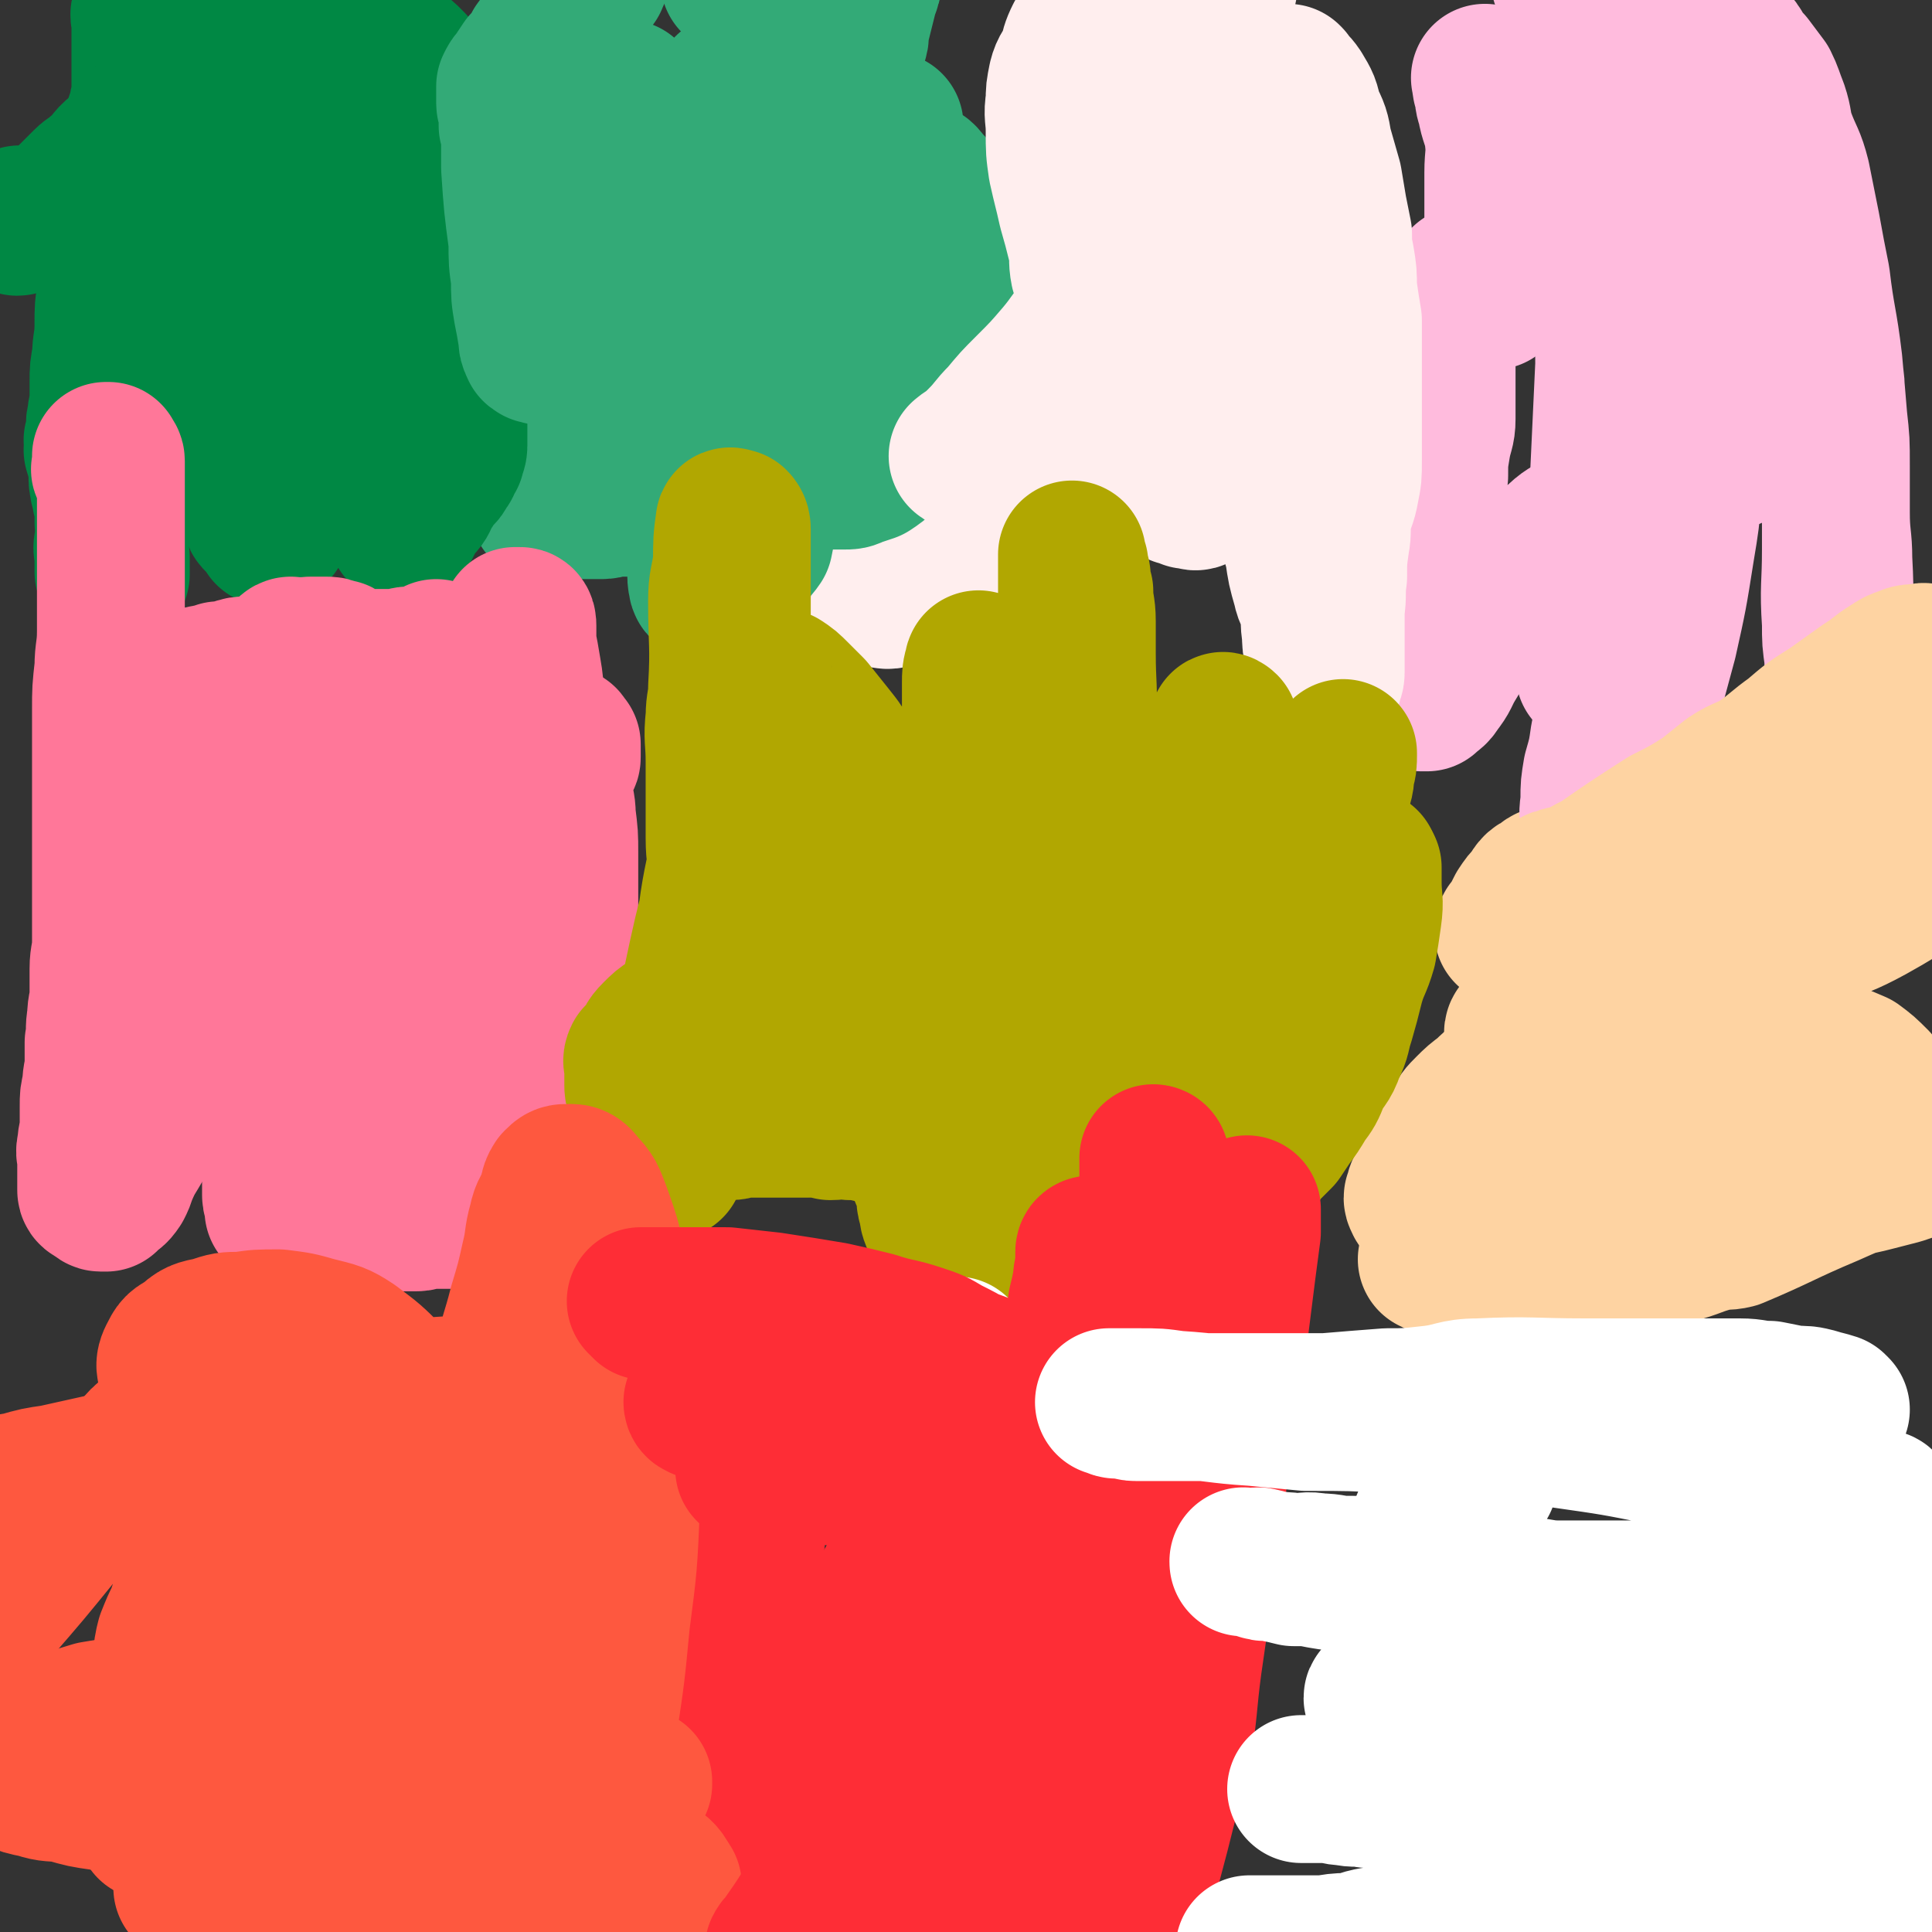
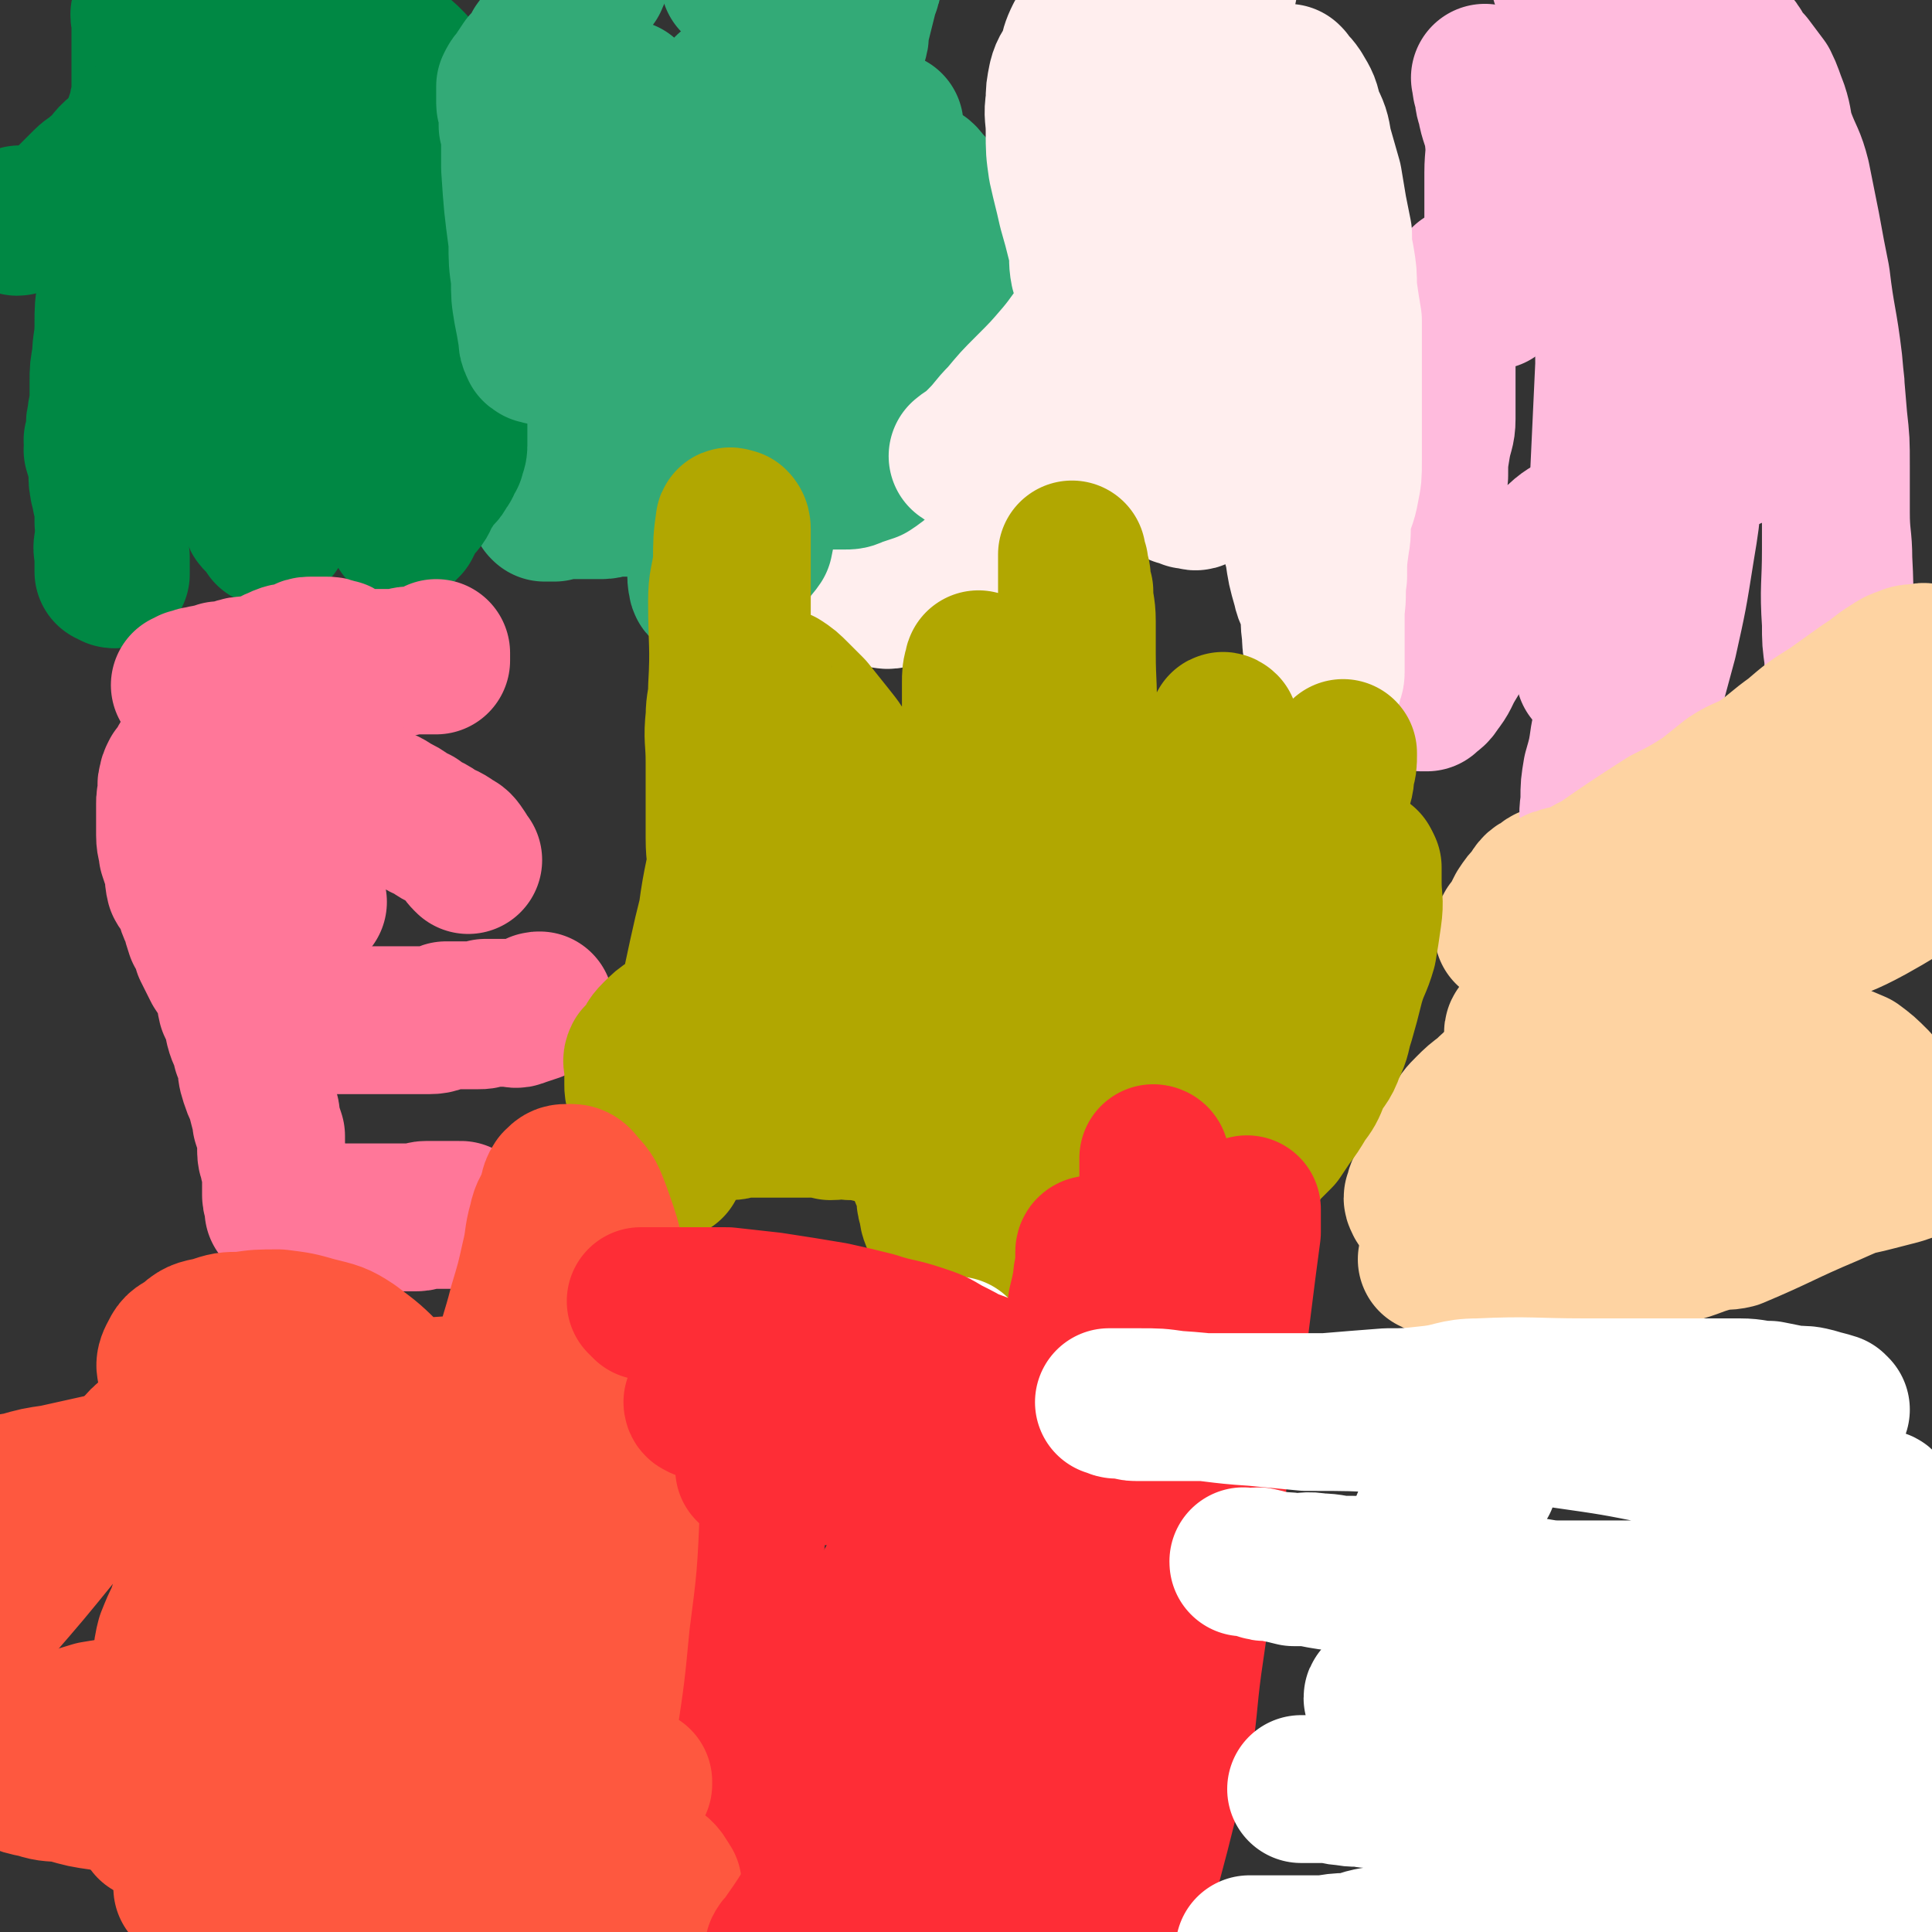
<svg xmlns="http://www.w3.org/2000/svg" viewBox="0 0 784 784" version="1.1">
  <rect x="0" y="0" width="784" height="784" fill="#333333" stroke="none" />
  <g fill="none" stroke="#008844" stroke-width="60" stroke-linecap="round" stroke-linejoin="round">
    <path d="M60,6c-1,-1 -1,-2 -1,-1 -1,1 0,2 0,4 0,3 0,3 0,6 0,2 0,2 0,4 0,3 0,3 0,6 0,2 0,2 0,4 0,2 0,2 0,4 0,3 0,3 0,5 0,3 -1,3 -1,6 -1,3 -1,3 -2,6 0,3 0,3 -1,6 -1,3 -1,3 -1,7 -1,2 -1,2 -2,4 -1,2 -1,2 -1,4 -1,2 -1,2 -2,4 0,2 0,2 0,4 0,3 -1,3 -1,5 -1,5 -1,5 -2,9 0,6 0,6 0,12 0,7 -1,7 -1,14 -1,6 -1,6 -1,13 0,7 -1,7 -1,13 -1,5 -1,5 -1,10 0,4 0,4 0,8 0,3 -1,3 -1,7 -1,2 0,2 0,4 0,2 0,2 0,3 0,1 -1,1 -1,1 -1,1 0,1 0,2 0,0 0,0 0,1 0,0 0,0 0,0 0,1 0,1 0,1 0,0 0,0 0,0 0,0 0,0 0,1 0,0 0,0 0,0 0,0 0,0 0,0 0,0 0,0 0,0 -1,-1 0,0 0,0 0,1 0,1 0,1 1,3 1,3 2,6 0,3 -1,3 0,7 0,2 1,2 1,5 1,3 1,3 1,6 0,2 0,2 0,4 0,2 1,2 1,4 0,1 0,1 0,3 0,1 1,1 1,3 0,0 0,0 0,1 0,0 0,0 0,1 0,1 0,1 0,1 0,1 0,1 0,1 0,0 1,0 1,0 0,0 0,0 0,0 0,0 0,1 0,1 0,0 0,0 0,0 0,1 0,1 0,1 0,3 0,3 0,5 " />
  </g>
  <g fill="none" stroke="#33AA77" stroke-width="60" stroke-linecap="round" stroke-linejoin="round">
    <path d="M255,40c-1,-1 -1,-1 -1,-1 -1,-1 0,-1 0,-1 0,0 0,0 0,0 0,0 0,0 -1,0 -1,0 -1,-1 -2,0 -1,1 -1,1 -2,2 -2,2 -2,2 -3,4 -2,3 -2,3 -3,5 -1,2 -2,2 -3,4 -1,3 -1,3 -1,6 0,3 0,3 0,5 0,4 -1,4 -1,8 -1,2 -1,2 -1,5 0,3 0,3 0,6 0,3 0,3 0,6 0,3 0,3 0,6 0,3 0,3 0,6 0,3 0,3 0,6 0,3 0,3 0,6 0,3 1,3 2,7 0,2 -1,2 -1,4 0,3 0,3 0,6 0,3 0,3 0,6 0,3 0,3 0,6 0,3 -1,3 -1,7 -1,3 -1,3 -2,7 -1,3 -1,3 -2,6 -1,3 -1,3 -1,6 -1,2 -2,2 -3,4 -1,3 0,3 -1,6 -1,2 -1,2 -2,4 0,2 0,2 -1,4 -1,1 -1,1 -1,3 -1,2 0,2 -1,3 0,2 -1,2 -1,4 0,2 0,2 0,4 0,1 -1,1 -1,2 0,1 0,1 0,2 0,1 0,1 0,1 0,1 0,1 0,1 0,0 0,0 0,0 0,0 0,0 0,0 -1,-1 0,0 0,0 0,0 0,0 0,0 0,0 0,0 1,0 0,0 0,0 1,0 1,0 1,0 1,0 0,0 1,0 1,0 0,0 0,-1 1,-1 1,0 1,0 3,0 2,0 2,0 4,0 3,0 3,0 5,0 3,0 3,0 6,0 3,0 3,-1 6,-1 4,0 4,0 7,0 4,0 4,0 7,0 4,0 4,0 8,0 4,0 4,0 8,0 4,0 4,0 8,0 5,0 5,-1 9,-1 4,0 4,0 8,0 4,-1 4,-1 7,-2 4,0 4,0 7,0 3,0 3,0 6,-1 2,0 2,0 4,0 1,0 1,0 3,0 1,0 0,-1 1,-1 1,0 1,0 2,0 0,0 0,0 0,0 1,0 1,0 1,0 0,0 0,0 0,0 0,0 0,0 0,0 " />
  </g>
  <g fill="none" stroke="#FFEEEE" stroke-width="60" stroke-linecap="round" stroke-linejoin="round">
    <path d="M444,89c-1,-1 -2,-2 -1,-1 0,0 1,0 1,1 0,1 0,1 0,1 -1,3 -1,4 -3,6 -3,4 -3,4 -7,8 -4,5 -5,5 -9,11 -6,7 -6,7 -10,15 -5,8 -5,8 -10,17 -4,7 -5,7 -9,14 -4,8 -4,8 -8,15 -4,7 -4,7 -8,13 -4,7 -4,6 -7,13 -4,5 -3,6 -6,12 -3,4 -3,4 -6,9 -1,3 0,3 -2,6 -1,2 -1,2 -2,4 -1,2 -1,2 -1,3 -1,1 -1,1 -1,3 0,1 0,1 0,1 1,1 1,1 2,1 2,0 3,1 5,0 3,-1 3,-1 6,-3 3,-2 3,-2 6,-5 5,-3 5,-3 9,-7 4,-4 4,-5 8,-9 5,-6 5,-6 11,-11 5,-5 5,-5 10,-10 5,-5 5,-5 10,-10 5,-6 5,-6 10,-11 4,-4 5,-4 10,-8 4,-4 3,-4 7,-8 4,-3 4,-3 8,-7 3,-3 3,-3 6,-6 3,-4 3,-4 6,-7 3,-3 3,-3 6,-7 2,-3 2,-3 4,-6 1,-4 2,-4 3,-9 1,-4 1,-4 1,-8 1,-3 1,-3 1,-6 0,-4 0,-4 0,-7 0,-3 0,-3 -1,-6 -1,-2 -2,-2 -3,-4 -2,-2 -2,-2 -3,-5 -2,-1 -2,-1 -3,-2 -1,-1 -1,-1 -2,-2 -1,-1 0,-1 -1,-1 -2,-1 -2,0 -3,0 -2,0 -2,0 -4,0 -1,0 -1,0 -1,0 -2,0 -2,0 -3,0 -1,0 -1,0 -2,0 -1,0 -1,0 -1,0 -1,0 -1,0 -2,0 0,0 0,0 0,0 " />
  </g>
  <g fill="none" stroke="#FFBBDD" stroke-width="60" stroke-linecap="round" stroke-linejoin="round">
    <path d="M606,120c-1,-1 -2,-1 -1,-1 0,-1 0,0 1,0 0,0 0,0 0,0 0,0 0,-1 0,-1 0,-1 -1,-1 -1,-1 -1,-1 -2,-1 -3,-2 -1,0 -1,-1 -2,-1 -1,0 -1,0 -1,0 -2,0 -2,0 -3,0 -1,0 -2,-1 -2,0 -2,2 -2,3 -3,6 0,1 0,1 -1,2 0,1 -1,1 -1,1 -1,1 -1,1 -2,2 0,0 0,1 0,1 -1,1 -1,1 -1,1 -1,1 0,1 0,1 0,0 0,0 0,1 -1,2 -1,2 -1,5 -1,1 0,1 0,3 0,0 0,0 0,1 0,1 0,1 0,2 0,1 0,1 0,3 0,3 0,3 0,7 0,1 0,1 0,3 0,3 0,3 0,6 0,5 0,6 0,11 0,5 -1,5 -2,11 -1,6 -1,6 -1,12 -1,6 -1,6 -1,13 -1,7 -1,7 -2,14 -1,8 -1,8 -1,15 -1,5 0,5 0,11 -1,6 -1,6 -1,13 0,4 0,4 0,9 0,2 0,2 0,5 0,2 0,2 0,4 0,2 0,2 0,3 0,0 0,0 0,1 0,1 0,1 0,1 0,1 0,1 0,1 0,0 0,0 0,0 1,0 1,0 1,0 1,0 1,0 1,0 0,0 0,0 0,0 2,-2 3,-2 4,-4 4,-5 3,-5 6,-10 3,-5 3,-5 6,-9 4,-6 4,-6 9,-12 4,-5 4,-5 9,-10 4,-5 4,-5 8,-9 5,-5 4,-5 10,-9 5,-5 5,-4 11,-8 6,-4 6,-4 12,-8 4,-2 4,-3 9,-5 4,-2 4,-2 9,-4 4,-2 4,-2 8,-3 4,-1 4,-1 7,-1 3,-1 3,-1 7,-2 2,-1 1,-2 3,-3 2,-1 3,0 5,-1 1,0 1,-1 2,-1 1,-1 1,-1 2,-1 0,0 0,0 1,-1 0,0 0,0 0,0 0,0 0,0 0,0 0,0 0,0 0,0 " />
  </g>
  <g fill="none" stroke="#FF7799" stroke-width="60" stroke-linecap="round" stroke-linejoin="round">
    <path d="M190,349c-1,-1 -1,-1 -1,-1 -1,-1 -1,-2 -1,-2 -2,-3 -2,-3 -4,-4 -4,-3 -4,-2 -7,-4 -4,-3 -5,-2 -8,-5 -5,-2 -4,-3 -9,-5 -4,-3 -4,-2 -9,-5 -4,-2 -4,-2 -9,-4 -4,-2 -4,-2 -8,-4 -4,-2 -4,-2 -8,-3 -3,-2 -3,-2 -6,-3 -3,-2 -3,-2 -6,-3 -4,-1 -4,-1 -7,-2 -4,0 -5,0 -9,0 -2,0 -2,-1 -5,-1 -3,0 -3,0 -6,0 -3,0 -3,-1 -5,0 -2,1 -2,1 -4,2 -2,2 -2,2 -3,3 -1,1 -1,2 -1,3 -1,2 -2,2 -3,3 -1,2 -1,2 -1,3 -1,2 0,2 0,5 -1,2 -1,2 -1,4 0,1 0,1 0,3 0,2 0,2 0,5 0,3 0,3 0,5 0,4 1,4 1,7 1,3 1,3 2,6 1,3 0,3 1,7 1,2 2,2 3,5 2,4 1,4 3,7 1,4 1,4 2,7 2,3 2,3 3,7 2,4 2,4 4,8 2,3 2,3 4,7 2,4 1,4 2,8 2,4 2,4 3,9 1,4 2,4 3,9 1,2 1,2 2,5 0,3 0,4 1,7 1,3 1,3 2,5 1,3 1,3 2,7 1,2 1,2 1,5 1,3 1,3 2,6 0,3 0,3 0,6 0,3 1,3 1,5 1,3 1,3 1,5 0,2 0,2 0,4 0,2 0,2 0,4 0,2 1,1 1,3 0,0 0,0 0,1 0,1 0,1 0,2 0,0 0,0 1,0 0,0 0,0 0,0 0,0 1,0 1,0 1,0 0,0 1,1 0,0 0,0 0,0 1,0 1,0 2,0 0,0 0,0 0,0 2,1 1,1 3,1 0,1 0,1 1,1 1,0 1,0 2,0 2,0 2,0 3,0 2,0 2,0 4,0 2,0 2,0 5,0 3,0 3,0 6,0 3,0 3,0 6,0 3,0 3,0 5,0 3,0 3,0 6,0 2,0 2,0 4,0 3,0 3,0 6,0 2,0 2,-1 4,-1 1,0 1,0 3,0 1,0 1,0 3,0 2,0 2,0 3,0 3,0 3,0 5,0 " />
    <path d="M101,416c-1,-1 -1,-1 -1,-1 -1,-1 0,-1 0,-1 1,-1 0,-1 1,-1 2,-1 2,0 4,0 2,0 2,0 4,0 4,0 4,0 7,0 3,0 3,1 5,1 3,0 4,0 7,0 3,0 3,0 7,0 4,0 4,0 7,0 4,0 4,0 8,0 4,0 4,0 8,0 4,0 4,0 8,0 4,0 4,0 8,0 4,0 4,-1 7,-2 4,0 4,0 8,0 2,0 2,0 5,0 2,0 2,0 3,-1 1,0 1,0 2,0 2,0 2,0 3,0 2,0 2,0 4,0 3,0 3,1 5,0 3,-1 3,-1 6,-2 1,-1 1,-1 2,-1 " />
  </g>
  <g fill="none" stroke="#B1A701" stroke-width="60" stroke-linecap="round" stroke-linejoin="round">
    <path d="M392,354c-1,-1 -1,-2 -1,-1 -1,0 0,1 0,3 1,4 1,4 2,8 1,3 1,3 2,6 1,2 1,3 2,5 1,4 2,4 3,7 1,4 1,4 2,8 1,4 1,4 2,7 2,5 2,5 3,11 2,5 2,5 3,11 1,6 1,6 1,11 1,6 1,6 2,12 0,5 0,5 0,10 0,4 0,4 0,8 0,3 0,3 0,6 0,2 0,2 0,4 0,2 0,2 0,3 0,1 0,1 0,2 0,1 0,1 0,1 0,0 0,0 0,0 0,1 1,1 1,1 0,0 0,0 0,0 2,-1 2,-1 3,-2 2,-2 2,-2 3,-4 2,-2 1,-2 3,-4 2,-3 2,-3 4,-5 2,-2 2,-3 4,-4 3,-3 3,-2 6,-4 3,-3 3,-4 6,-7 4,-2 4,-2 7,-5 4,-3 4,-4 8,-7 4,-4 4,-4 9,-7 6,-4 6,-4 11,-8 6,-5 6,-5 12,-10 6,-5 6,-5 12,-10 6,-5 6,-5 12,-10 4,-5 4,-5 8,-9 5,-5 5,-6 9,-10 4,-4 4,-4 8,-8 3,-3 3,-3 7,-7 2,-2 2,-3 5,-5 1,-1 2,-1 3,-1 " />
    <path d="M375,467c-1,-1 -1,-2 -1,-1 -1,0 0,0 0,1 0,1 0,1 0,1 0,1 0,1 0,2 0,2 0,2 0,4 0,1 1,1 1,3 1,2 1,3 2,5 1,3 0,4 1,7 1,3 0,3 2,7 1,3 2,3 3,7 1,4 0,5 1,9 1,4 1,4 2,8 1,6 1,6 2,11 1,6 1,6 1,12 1,5 1,5 2,9 0,6 0,6 0,12 0,5 1,5 1,10 1,4 1,4 2,8 0,3 0,4 1,7 1,2 2,2 4,3 0,1 0,1 1,1 " />
  </g>
  <g fill="none" stroke="#FED3A2" stroke-width="60" stroke-linecap="round" stroke-linejoin="round">
    <path d="M623,422c-1,-1 -1,-2 -1,-1 -1,0 0,1 -1,2 -1,3 -1,3 -3,5 -2,2 -2,2 -4,4 -2,3 -2,3 -4,6 -4,3 -4,3 -7,6 -4,3 -4,3 -7,6 -3,3 -3,3 -5,7 -3,4 -3,4 -6,8 -2,3 -2,3 -4,7 -1,2 -1,3 -2,6 -1,2 -1,2 -2,4 -1,1 -1,1 -1,3 -1,1 -1,1 0,3 1,1 1,2 2,2 3,2 3,1 6,2 5,0 6,-1 11,-1 5,0 5,-1 10,-1 6,-1 6,0 12,-2 6,-1 5,-2 11,-3 6,-2 6,-1 12,-3 6,-1 6,-1 12,-3 6,-2 5,-3 11,-5 5,-2 6,-1 11,-3 5,-2 5,-3 10,-5 5,-3 5,-2 9,-5 5,-2 6,-2 10,-5 4,-4 3,-4 7,-9 3,-4 3,-4 5,-8 3,-5 3,-5 4,-10 2,-5 2,-5 2,-11 1,-4 1,-4 0,-9 0,-4 -1,-4 -2,-8 -2,-5 -2,-6 -5,-10 -2,-4 -2,-4 -5,-6 -3,-4 -3,-4 -7,-7 -3,-3 -3,-2 -7,-5 -4,-2 -4,-2 -8,-4 -4,-2 -4,-2 -8,-4 -5,-2 -5,-2 -10,-4 -3,-2 -3,-1 -7,-2 -4,-1 -4,-2 -9,-2 -4,0 -4,0 -8,0 -3,0 -3,0 -7,0 -4,0 -4,0 -7,0 -3,0 -3,0 -5,2 -3,1 -3,2 -5,5 -2,2 -2,2 -4,5 -2,4 -2,4 -4,7 -1,1 -1,1 -1,2 " />
  </g>
  <g fill="none" stroke="#FE583F" stroke-width="60" stroke-linecap="round" stroke-linejoin="round">
    <path d="M78,548c-1,-1 -1,-1 -1,-1 -1,-1 -1,0 -1,0 0,0 0,0 0,0 0,0 0,-1 0,0 -1,0 0,1 0,2 0,2 -1,2 0,4 1,3 2,3 3,6 1,3 2,3 2,7 1,5 0,5 0,10 1,3 1,3 2,6 0,3 0,3 0,6 0,2 0,2 0,5 0,3 0,3 0,5 0,3 -1,3 -1,6 -1,3 -1,3 -2,6 0,2 0,2 -1,5 -1,3 -1,3 -1,6 -1,1 0,1 0,3 0,2 0,2 0,3 0,2 0,2 0,4 0,1 0,1 0,3 0,1 0,1 0,2 0,2 1,2 2,3 0,1 0,1 1,2 1,1 1,0 1,1 1,1 1,2 2,3 1,1 1,1 2,2 1,1 1,1 1,1 1,1 1,1 2,2 2,0 2,0 3,1 2,1 1,1 3,1 2,1 2,2 4,2 4,0 4,0 7,0 4,0 5,0 9,0 5,-1 5,-1 10,-2 7,-2 7,-2 13,-4 7,-3 7,-3 14,-7 9,-5 9,-5 17,-11 18,-11 19,-10 36,-23 3,-3 2,-4 5,-7 7,-7 7,-6 14,-13 5,-5 5,-6 10,-11 4,-5 4,-5 8,-9 3,-3 4,-3 6,-6 2,-2 1,-2 2,-4 1,-2 1,-2 2,-4 0,-1 0,-1 0,-1 0,-1 0,-2 0,-2 0,-1 -1,-1 -1,-1 -1,-1 -1,-1 -1,-1 -1,-1 -1,-1 -2,-1 -1,0 -1,0 -1,0 -1,0 -1,0 -1,0 -1,0 0,0 0,-1 0,0 0,0 0,0 0,0 0,0 0,-1 " />
  </g>
  <g fill="none" stroke="#FE2D36" stroke-width="60" stroke-linecap="round" stroke-linejoin="round">
    <path d="M304,734c-1,-1 -1,-1 -1,-1 -1,-1 0,-1 0,-1 0,0 0,0 0,0 0,-1 0,-1 0,-2 0,0 0,0 0,0 0,0 0,0 0,0 0,0 -1,0 -1,-1 0,0 0,0 0,0 0,0 0,0 0,0 0,0 0,0 0,0 -1,-1 0,0 0,0 " />
    <path d="M304,688c-1,-1 -1,-1 -1,-1 -1,-1 0,-1 0,-2 0,-2 0,-2 0,-4 0,-3 0,-3 0,-6 0,-4 0,-4 0,-8 0,-3 0,-3 0,-7 0,-5 0,-5 0,-9 0,-5 1,-5 1,-10 0,-5 0,-5 0,-10 0,-5 1,-5 1,-9 1,-6 0,-6 1,-11 1,-4 1,-4 1,-8 1,-5 1,-5 1,-10 0,-4 0,-4 1,-8 1,-5 1,-5 1,-9 1,-2 1,-2 1,-4 0,-2 1,-2 1,-5 0,-1 0,-1 0,-2 0,-1 1,-1 1,-2 0,-1 0,-1 0,-1 0,-1 1,-1 1,-1 0,0 0,-1 0,-1 0,0 1,0 1,0 1,0 0,0 0,-1 0,0 0,0 0,0 0,0 0,0 0,0 0,0 0,0 0,0 " />
  </g>
  <g fill="none" stroke="#FFFFFF" stroke-width="60" stroke-linecap="round" stroke-linejoin="round">
    <path d="M384,714c-1,-1 -2,-1 -1,-1 0,-1 0,0 1,0 0,0 0,0 0,0 0,0 0,0 0,0 -1,-1 0,0 0,0 0,0 0,0 0,0 " />
    <path d="M387,670c-1,-1 -1,-1 -1,-1 -1,-1 0,-1 0,-2 0,-3 0,-3 0,-5 0,-2 0,-2 0,-3 0,-2 0,-2 0,-4 0,-1 -1,-1 -1,-2 -1,-2 -1,-2 -1,-3 0,-2 0,-2 0,-4 0,-2 0,-2 0,-3 0,-2 0,-2 0,-4 0,-3 0,-3 0,-6 0,-4 0,-4 0,-7 0,-4 0,-4 0,-8 0,-4 1,-3 2,-6 0,-5 0,-5 0,-10 0,-4 0,-4 0,-8 0,-4 0,-4 1,-8 0,-2 1,-2 1,-5 0,-4 0,-4 0,-7 0,-2 0,-2 0,-3 0,-3 0,-3 0,-6 0,-1 0,-1 0,-2 0,-2 0,-2 0,-4 0,-1 0,-1 0,-1 0,-1 0,-1 0,-3 0,0 0,0 0,-1 0,0 0,0 0,0 0,0 0,0 0,-1 0,0 0,0 0,0 0,0 0,0 0,0 0,0 0,0 0,0 -1,-1 0,0 0,0 0,-1 0,-1 0,-3 0,-1 0,-1 0,-2 " />
  </g>
  <g fill="none" stroke="#008844" stroke-width="60" stroke-linecap="round" stroke-linejoin="round">
    <path d="M46,233c-1,-1 -1,-1 -1,-1 -1,-1 -1,0 -1,0 0,0 0,0 0,-1 0,-1 0,-1 0,-2 0,-2 0,-2 0,-3 0,-3 -1,-3 0,-6 1,-3 2,-3 2,-6 2,-4 1,-4 2,-8 1,-4 1,-4 2,-8 1,-3 1,-3 3,-7 1,-3 1,-3 2,-6 2,-4 2,-4 4,-7 2,-4 2,-4 4,-8 2,-4 2,-4 4,-7 2,-2 2,-2 3,-4 1,-2 2,-2 3,-3 1,-1 0,-2 1,-3 0,-1 1,-1 1,-1 1,-1 1,-1 1,-1 0,0 0,0 0,-1 0,-1 0,-1 0,-1 0,-1 1,0 1,0 0,0 0,0 0,0 0,0 -1,0 0,0 0,-1 0,0 2,0 1,0 1,0 2,0 2,0 2,0 4,0 2,0 2,0 4,0 1,0 1,0 3,0 1,0 1,0 2,1 1,0 1,1 1,2 1,3 1,3 1,6 1,2 1,2 1,5 0,3 0,3 0,7 0,3 0,3 0,7 0,3 0,3 0,6 0,4 0,4 0,7 0,3 0,3 1,6 1,3 1,3 2,6 1,2 2,2 3,4 0,1 0,2 1,3 0,1 0,1 1,2 1,1 2,1 3,2 0,0 0,0 0,1 0,0 1,0 1,0 1,0 0,1 0,2 1,0 1,-1 2,-1 1,0 1,-1 1,-1 2,-3 2,-3 4,-6 2,-2 3,-2 5,-5 3,-3 3,-3 5,-7 4,-4 4,-4 8,-8 3,-3 3,-3 6,-5 4,-3 4,-3 7,-6 3,-2 3,-1 6,-3 3,-1 3,-1 6,-2 2,-2 2,-2 5,-3 2,-1 2,0 4,-1 2,-1 2,0 4,-1 1,-1 1,-1 2,-2 1,0 1,0 2,0 1,0 1,0 1,0 2,0 2,0 3,0 0,0 0,0 1,0 1,0 1,0 1,0 1,1 1,1 1,2 0,1 1,0 1,1 0,1 0,1 0,2 0,1 0,1 0,2 0,1 0,1 0,1 0,2 0,2 0,4 0,2 0,2 0,4 0,2 -1,2 -1,4 -2,3 -1,3 -3,5 -1,3 -2,2 -4,5 -1,2 -1,2 -3,5 -1,2 -1,3 -3,5 -2,2 -2,1 -4,3 -1,1 0,1 -1,3 0,1 -1,0 -1,1 0,1 0,1 0,1 0,1 -1,1 -1,1 0,0 0,1 0,1 0,0 0,0 0,0 0,0 0,0 0,0 0,0 0,0 0,0 1,-1 1,-1 2,-2 1,-2 1,-2 2,-4 1,-4 1,-4 3,-8 1,-3 1,-3 2,-7 1,-4 1,-4 2,-8 1,-4 1,-4 1,-7 1,-3 1,-3 2,-6 0,-3 1,-3 1,-6 1,-3 0,-3 0,-6 0,-2 0,-2 0,-4 0,-3 0,-3 0,-6 0,-2 -1,-2 -2,-4 0,-2 0,-2 -1,-4 -1,-2 -1,-2 -1,-4 -1,-3 -1,-3 -2,-5 -1,-3 -1,-3 -2,-5 -1,-3 -1,-3 -1,-6 -1,-2 -1,-2 -2,-3 -1,-3 0,-3 -1,-6 -1,-2 -1,-2 -1,-3 -1,-2 -1,-2 -2,-4 -1,-2 -1,-2 -1,-4 -1,-2 -1,-2 -1,-3 0,-2 -1,-2 -1,-3 0,-1 0,-1 0,-1 0,-1 0,-1 0,-2 0,-1 -1,0 -1,-1 0,-1 0,-1 0,-1 0,-2 0,-2 0,-4 0,-2 0,-2 0,-4 0,-2 0,-2 0,-3 0,-3 1,-3 1,-6 0,-3 0,-3 0,-5 0,-3 1,-3 1,-5 1,-3 1,-3 1,-5 0,-3 0,-3 0,-6 0,-3 1,-3 1,-6 0,-3 0,-3 0,-6 0,-2 1,-2 2,-5 0,-2 -1,-2 0,-4 0,-1 1,-1 1,-3 0,0 0,0 0,0 0,-1 0,-1 0,-2 0,-1 1,-1 1,-1 0,0 0,0 0,0 0,0 0,-1 0,-1 0,0 0,0 0,0 0,0 0,0 0,0 0,0 0,0 0,0 0,0 0,0 0,0 -1,-1 -1,-1 -2,-2 -1,-1 -1,-1 -3,-1 -1,-1 -1,-1 -3,-2 -2,0 -2,-1 -4,-1 -3,0 -3,-1 -6,0 -4,1 -4,0 -7,2 -6,3 -5,4 -10,9 -6,6 -6,7 -11,14 -10,14 -10,14 -19,28 -6,8 -5,8 -10,16 -5,8 -5,7 -9,15 -3,6 -3,6 -6,13 -2,4 -2,4 -4,9 -1,3 -1,3 -2,7 0,3 0,3 0,5 0,2 -1,3 0,4 1,1 1,1 3,2 3,0 4,1 7,0 4,-2 4,-3 8,-6 5,-3 5,-3 10,-8 4,-4 4,-4 9,-9 5,-4 5,-4 9,-8 5,-5 5,-5 9,-10 3,-3 3,-4 6,-7 1,-2 2,-2 3,-3 2,-2 2,-2 3,-3 1,-1 0,-1 0,-1 0,-1 1,-1 1,-1 -1,0 -1,0 -2,0 -4,0 -4,0 -7,1 -3,1 -3,1 -7,3 -5,2 -5,1 -10,4 -5,4 -5,4 -11,9 -5,5 -5,4 -11,9 -5,6 -5,6 -11,12 -3,3 -3,4 -6,7 -4,4 -4,3 -7,7 -2,2 -2,2 -3,5 -2,2 -2,2 -3,4 -1,1 -1,1 -1,3 0,0 0,0 0,1 0,0 1,0 1,0 2,0 2,0 4,-1 5,-4 5,-4 9,-8 5,-5 5,-5 10,-10 4,-4 4,-5 8,-9 3,-4 3,-5 7,-8 3,-3 4,-3 7,-6 2,-2 2,-2 4,-3 1,-2 1,-2 2,-4 1,-1 1,-1 1,-1 1,-1 1,-1 1,-2 0,0 0,-1 1,-1 2,-2 2,-2 4,-3 3,-1 3,-1 7,-3 3,-1 3,-1 7,-1 3,-1 3,-1 6,-1 2,0 2,0 5,0 1,0 1,0 3,0 1,0 1,0 2,0 0,0 0,0 1,0 1,0 1,0 1,0 1,0 0,0 0,0 0,1 0,1 0,2 0,2 0,2 -1,4 -2,3 -2,3 -4,6 -1,2 -1,2 -2,5 -2,2 -2,2 -4,4 0,1 0,2 -1,3 -1,3 -1,3 -3,5 -1,2 -1,2 -2,5 -1,2 -1,2 -2,4 -1,2 -1,2 -1,4 -1,1 -1,1 -1,2 0,1 0,1 0,2 0,1 0,1 0,1 0,2 -1,2 0,3 1,1 1,1 2,1 3,1 3,1 6,2 3,0 4,0 7,0 3,0 3,0 7,0 4,0 4,0 8,0 4,0 4,0 8,0 4,0 5,0 9,-1 2,-1 2,-1 3,-2 2,0 2,0 3,-1 1,-1 2,-1 2,-1 -1,-1 -1,-1 -2,-1 -3,0 -3,0 -7,0 -4,0 -4,-1 -9,-1 -5,0 -5,0 -11,0 -7,0 -7,0 -13,0 -7,0 -7,0 -13,-2 -6,-1 -6,0 -11,-2 -6,-2 -6,-2 -11,-6 -4,-3 -3,-4 -6,-7 -3,-4 -4,-4 -6,-7 -3,-4 -2,-4 -4,-8 -2,-4 -2,-4 -3,-8 -1,-3 -1,-3 -1,-7 -1,-3 -1,-3 -1,-6 0,-3 0,-3 0,-6 0,-4 0,-4 0,-7 0,-5 0,-5 1,-11 1,-5 1,-5 2,-11 1,-5 1,-5 2,-10 0,-4 0,-4 1,-9 1,-4 1,-4 1,-8 1,-3 1,-3 1,-6 0,-2 0,-2 0,-5 0,-3 1,-3 1,-6 2,-7 1,-7 3,-14 0,-1 1,0 1,0 0,0 0,0 0,0 0,0 0,0 0,0 0,0 0,0 0,0 0,0 0,0 0,0 -1,-1 0,0 0,0 0,0 0,0 0,0 0,1 0,1 -1,2 -2,5 -2,5 -5,9 -3,5 -3,5 -6,11 -5,7 -4,7 -10,14 -5,7 -5,6 -11,13 -4,6 -4,6 -8,12 -5,4 -6,4 -11,9 -4,3 -3,4 -8,8 -2,2 -3,2 -5,4 -3,3 -3,3 -5,5 -2,2 -2,2 -4,4 -2,1 -2,1 -3,2 -2,1 -2,1 -4,2 -2,1 -2,1 -3,1 -1,1 -1,1 -3,1 -1,0 -1,0 -2,0 -2,0 -2,0 -3,0 -1,0 0,1 -1,1 " />
  </g>
  <g fill="none" stroke="#33AA77" stroke-width="60" stroke-linecap="round" stroke-linejoin="round">
    <path d="M257,203c-1,-1 -2,-1 -1,-1 0,-4 0,-4 1,-8 1,-4 1,-4 3,-8 2,-5 2,-5 3,-11 2,-6 2,-6 3,-13 2,-7 3,-7 4,-15 3,-14 3,-15 6,-29 1,-7 1,-7 2,-14 1,-6 1,-6 2,-11 0,-6 1,-6 2,-11 1,-6 1,-6 3,-11 1,-7 1,-7 2,-13 2,-5 2,-5 4,-10 2,-5 1,-6 3,-10 1,-2 1,-2 4,-4 1,0 1,-1 2,0 2,1 2,2 3,5 2,6 1,6 2,13 1,7 1,7 1,13 1,8 1,8 1,16 0,6 0,6 0,13 0,7 0,7 0,13 0,6 0,6 0,12 0,7 0,7 0,14 0,6 0,6 0,13 0,7 0,7 0,13 0,6 1,6 1,11 0,5 0,5 0,10 1,3 1,3 2,6 1,2 1,2 1,4 1,2 0,2 1,3 0,2 1,1 2,2 1,0 1,1 1,0 3,-4 4,-4 6,-9 3,-7 3,-7 5,-14 8,-22 8,-22 15,-43 1,-4 1,-4 2,-8 3,-8 2,-8 5,-15 1,-6 1,-6 3,-12 1,-4 2,-4 3,-9 1,-2 0,-2 1,-5 1,-3 1,-3 2,-6 1,-4 2,-4 2,-7 0,-3 0,-3 0,-6 0,-3 0,-3 1,-5 0,-2 1,-2 1,-3 0,-1 0,-1 0,-1 0,-1 0,-1 0,-1 0,0 0,0 0,0 0,3 0,3 0,6 -1,5 -1,5 -2,10 -1,8 -1,8 -3,16 -4,17 -5,17 -9,34 -2,8 -1,8 -3,17 -2,8 -3,8 -4,16 -2,6 -1,6 -3,12 -1,4 -1,4 -2,8 -1,4 -1,4 -1,8 -1,2 0,2 0,4 0,1 -1,1 -1,2 -1,2 0,2 0,3 0,1 0,1 0,3 0,1 0,1 0,1 1,1 1,1 2,2 2,0 2,0 3,0 2,0 2,0 4,0 3,0 3,0 5,-1 3,-1 3,-1 6,-2 3,-2 3,-2 5,-4 4,-5 4,-5 7,-11 3,-6 3,-6 5,-13 6,-15 6,-15 10,-31 2,-6 2,-7 3,-13 1,-7 1,-7 1,-13 1,-3 1,-3 1,-7 0,-3 0,-3 0,-6 0,-2 0,-2 0,-3 -1,-4 0,-4 -2,-7 -1,-2 -2,-2 -4,-4 -1,-2 -1,-2 -2,-3 -2,-2 -2,-3 -4,-4 -2,-1 -2,0 -4,-1 -2,-1 -2,-2 -3,-3 -2,-1 -2,0 -4,-1 -2,-1 -2,-1 -3,-1 -2,-1 -2,0 -5,0 -2,0 -2,0 -4,1 -3,2 -3,3 -5,6 -3,6 -2,6 -4,13 -2,7 -2,7 -4,14 -4,16 -5,16 -8,31 -2,8 -1,9 -3,17 -2,9 -2,8 -4,17 -2,7 -1,7 -2,13 -2,7 -2,7 -3,13 -2,6 -1,6 -3,11 -1,5 -2,5 -4,9 -1,5 -1,5 -2,10 -2,3 -3,3 -5,6 -2,4 -1,4 -3,7 -2,3 -2,3 -5,4 -2,1 -2,0 -4,1 -2,0 -2,0 -3,0 -2,0 -3,0 -3,-1 -1,-4 0,-5 0,-9 0,-6 0,-6 0,-13 1,-18 1,-18 3,-35 2,-20 3,-20 6,-40 1,-9 1,-9 3,-18 1,-16 1,-16 3,-32 1,-8 1,-8 2,-15 1,-7 1,-7 1,-14 1,-4 1,-4 1,-8 0,-3 0,-3 0,-5 0,-2 0,-2 0,-4 0,-1 0,-1 0,-3 0,0 0,0 0,0 -2,0 -2,-1 -4,0 -2,1 -2,1 -4,3 -5,2 -5,1 -9,4 -5,3 -4,3 -9,7 -5,5 -5,5 -10,10 -5,5 -5,6 -10,11 -5,6 -6,5 -11,11 -5,7 -5,7 -9,13 -3,6 -3,6 -6,11 -2,3 -2,3 -4,6 -1,3 -2,2 -4,5 -1,1 0,2 0,4 -1,3 -2,3 -2,6 0,3 1,3 0,5 0,2 -1,1 -2,2 0,2 1,2 0,3 0,1 -1,0 -1,0 -1,0 -1,0 -1,0 0,-1 -1,0 -1,-1 -1,-2 -1,-2 -1,-4 -1,-6 -1,-6 -2,-11 -1,-6 -1,-6 -1,-13 -1,-7 -1,-7 -1,-15 -2,-15 -2,-15 -3,-30 0,-6 0,-6 0,-11 0,-3 0,-3 -1,-6 0,-2 0,-2 0,-4 0,-2 0,-3 0,-4 0,-1 -1,0 -1,-1 0,0 0,-1 0,-1 0,-1 0,-1 0,-1 0,-1 0,-1 0,-1 0,-1 0,-1 0,-1 0,-2 0,-2 0,-3 1,-2 1,-2 2,-3 2,-3 2,-3 4,-6 3,-3 3,-3 5,-7 3,-4 3,-4 6,-8 10,-15 15,-22 22,-29 1,-2 -3,5 -5,10 0,0 0,0 0,0 " />
    <path d="M345,26c-1,-1 -1,-1 -1,-1 -1,-1 0,-1 0,-1 1,-3 1,-3 2,-6 1,-3 1,-3 1,-6 2,-8 2,-8 4,-16 1,-2 1,-2 1,-4 0,0 0,0 0,0 -2,0 -2,0 -4,0 -2,0 -2,0 -5,0 -1,0 -1,0 -3,0 -1,0 -1,0 -3,0 -3,0 -3,0 -7,0 -7,0 -7,0 -14,0 -9,0 -9,0 -18,0 " />
  </g>
  <g fill="none" stroke="#FFEEEE" stroke-width="60" stroke-linecap="round" stroke-linejoin="round">
    <path d="M392,186c-1,-1 -2,-1 -1,-1 0,-1 1,0 1,-1 3,-2 3,-2 6,-5 5,-5 4,-5 9,-10 5,-6 5,-6 10,-11 7,-7 7,-7 13,-14 5,-6 5,-7 10,-13 6,-8 6,-8 12,-17 12,-17 13,-17 23,-35 3,-4 2,-4 3,-9 3,-8 3,-8 6,-15 3,-9 4,-8 6,-17 3,-18 2,-18 5,-37 1,-4 1,-4 2,-9 0,0 0,0 0,0 -1,0 -1,0 -3,0 0,0 0,0 0,0 -1,0 -1,0 -2,0 0,0 0,0 -1,0 -1,0 -1,-1 -1,0 -1,2 -1,2 -2,5 -1,3 -1,3 -2,6 -2,6 -2,6 -4,12 -3,7 -4,7 -6,14 -3,7 -3,7 -6,15 -6,18 -6,18 -12,37 -5,13 -5,13 -8,26 -3,9 -3,9 -5,19 -3,14 -4,14 -7,29 -1,6 -1,6 -2,11 -1,5 -1,5 -1,10 -1,4 0,4 0,7 0,2 0,2 0,5 0,2 0,2 0,5 0,0 0,0 0,1 0,1 0,1 0,2 0,1 0,1 0,2 0,0 0,-1 0,-1 1,-2 1,-2 3,-4 2,-5 3,-4 5,-9 4,-10 3,-10 7,-20 7,-19 8,-18 15,-37 1,-2 0,-2 1,-5 2,-5 2,-4 3,-9 2,-5 2,-5 3,-11 1,-6 2,-6 3,-13 1,-7 1,-7 1,-13 1,-7 0,-7 0,-14 0,-7 0,-7 0,-14 0,-7 0,-7 -1,-14 -2,-6 -2,-6 -4,-11 -2,-5 -2,-5 -4,-10 -2,-3 -2,-4 -4,-6 -2,-2 -3,-3 -5,-4 -2,0 -2,0 -5,0 -2,0 -3,-1 -5,0 -3,2 -2,3 -5,6 -2,3 -3,3 -5,6 -2,4 -2,5 -3,9 -2,4 -3,4 -4,8 -1,5 -1,5 -1,9 -1,6 0,6 0,12 0,8 0,8 1,15 2,9 2,8 4,17 2,7 2,7 4,15 1,5 0,5 1,10 1,4 2,4 3,8 0,2 0,2 0,5 0,2 0,2 0,4 0,2 0,2 0,3 0,3 0,3 0,5 0,4 1,4 1,9 1,3 0,3 0,7 0,2 0,2 0,4 0,2 0,2 0,4 0,2 0,2 0,3 0,0 0,0 0,1 0,1 0,1 0,2 0,0 0,0 0,1 0,1 -1,1 -1,1 -1,1 -1,1 -1,1 0,0 0,0 0,0 0,0 0,1 0,1 0,0 0,0 0,0 0,0 0,-1 0,0 -1,0 0,1 0,2 0,0 0,-1 0,-1 1,0 1,1 3,1 0,0 0,0 1,0 1,0 1,0 2,0 1,0 1,0 3,1 2,2 2,2 4,4 2,2 2,2 4,4 2,2 2,2 4,4 2,2 2,3 4,4 1,2 2,2 3,3 2,2 2,2 4,4 1,2 1,2 3,4 2,1 2,1 4,1 1,1 1,1 2,1 2,0 2,1 3,0 2,-1 2,-2 3,-4 1,-6 0,-6 1,-13 0,-7 0,-7 0,-14 0,-12 1,-12 1,-23 0,-11 1,-11 1,-22 0,-5 0,-5 0,-11 0,-6 0,-6 0,-11 0,-6 0,-6 0,-11 0,-4 0,-4 0,-8 0,-2 0,-2 0,-4 0,-2 0,-2 0,-4 0,-1 0,-1 0,-1 0,-1 0,-1 0,-2 0,-1 0,-1 0,-1 0,0 0,0 0,0 1,0 2,0 3,1 3,4 3,4 5,9 4,8 4,8 7,16 6,17 6,17 11,33 3,6 2,6 4,13 1,4 1,4 3,8 0,3 0,3 1,6 1,1 1,1 1,3 1,3 2,3 3,5 1,4 0,4 0,7 0,3 1,3 2,6 0,2 0,2 0,4 0,1 0,1 0,3 0,0 0,0 0,1 0,0 0,0 0,0 -1,0 -1,0 -1,-1 -2,-7 -1,-7 -2,-13 0,-8 0,-8 -1,-16 -1,-7 -1,-7 -1,-14 -1,-10 -2,-10 -2,-19 0,-8 0,-8 0,-16 0,-8 -1,-8 -1,-15 0,-8 0,-8 0,-15 0,-6 -1,-6 -1,-12 -1,-6 0,-6 0,-11 0,-4 0,-4 0,-8 0,-2 0,-2 0,-5 0,-2 0,-2 0,-3 0,-2 0,-2 0,-4 0,0 0,0 0,0 0,-1 0,-1 0,-2 0,0 0,0 0,0 0,0 0,0 0,-1 0,0 0,0 0,0 0,0 -1,-1 0,0 1,2 2,2 4,5 3,5 3,5 4,10 3,6 3,6 4,12 2,7 2,7 4,14 1,6 1,6 2,12 1,5 1,5 2,10 0,5 0,5 1,10 1,6 1,6 1,12 1,7 1,7 2,13 0,8 0,8 0,16 0,18 0,18 0,36 0,2 0,2 0,5 0,6 0,6 -1,11 -1,6 -2,6 -3,11 -1,6 0,6 -1,11 -1,7 -1,7 -1,14 -1,7 0,7 -1,13 0,6 0,6 0,11 0,3 0,3 0,7 0,3 0,3 0,5 0,2 0,2 0,3 0,2 -1,2 -1,3 -1,0 0,1 0,1 0,0 -1,0 -1,0 0,0 0,0 0,0 -1,0 -2,1 -2,0 -1,-2 0,-3 0,-5 0,-4 -1,-4 -1,-7 -1,-4 -1,-4 -1,-8 -1,-5 0,-5 -1,-10 -1,-5 -2,-4 -3,-9 -2,-7 -2,-7 -3,-14 -5,-18 -5,-18 -10,-37 -2,-5 -2,-5 -4,-9 -3,-8 -3,-8 -6,-15 -3,-6 -3,-6 -6,-12 -3,-5 -3,-5 -7,-9 -3,-3 -3,-3 -6,-6 -1,-1 -1,-2 -3,-3 -2,0 -2,0 -4,0 -2,0 -3,-1 -4,0 -2,1 -2,2 -4,4 -1,2 -1,2 -3,5 -1,3 -1,3 -2,7 -1,3 -2,3 -3,6 -1,3 -1,3 -3,7 -1,3 -1,3 -2,6 -2,5 -3,5 -4,9 -2,4 -1,4 -3,8 -2,4 -2,4 -4,8 -1,3 -1,4 -3,7 -2,2 -2,3 -4,5 -2,2 -2,1 -4,3 -1,2 -1,2 -3,4 -1,1 -2,1 -3,2 -2,2 -2,2 -4,4 -2,2 -2,2 -4,4 -2,3 -2,3 -4,6 -3,4 -3,4 -5,7 " />
  </g>
  <g fill="none" stroke="#FFBBDD" stroke-width="60" stroke-linecap="round" stroke-linejoin="round">
    <path d="M646,274c-1,-1 -1,-1 -1,-1 -1,-3 0,-3 0,-5 1,-13 2,-13 3,-26 1,-16 2,-16 3,-32 0,-10 0,-10 0,-19 1,-21 1,-21 2,-43 0,-22 -1,-22 -1,-43 0,-20 0,-20 -1,-40 -1,-13 -2,-13 -4,-27 -5,-24 -4,-27 -9,-49 -1,-1 -2,2 -3,3 0,0 1,0 1,0 " />
    <path d="M680,57c-1,-1 -1,-2 -1,-1 -1,1 0,2 0,5 0,6 0,6 0,13 0,9 1,9 2,17 0,8 0,8 0,16 0,9 0,9 0,17 0,16 1,16 -1,31 -2,21 -2,21 -6,41 -4,21 -3,21 -8,42 -5,21 -5,21 -10,43 -3,9 -3,9 -5,18 -1,7 -1,7 -3,14 -1,6 -1,6 -1,11 0,4 -1,5 0,8 0,1 1,1 2,1 2,-2 2,-3 3,-6 4,-7 5,-7 8,-15 8,-26 8,-26 15,-52 4,-18 4,-18 7,-37 2,-12 2,-12 3,-24 1,-10 1,-10 2,-21 1,-19 1,-19 1,-37 0,-4 0,-4 0,-8 0,-8 0,-8 0,-15 0,-7 1,-7 1,-14 1,-6 0,-6 0,-12 0,-7 0,-7 0,-14 0,-6 0,-6 0,-11 0,-5 0,-5 1,-10 1,-4 0,-5 1,-9 1,-3 1,-3 3,-5 2,-2 2,-2 4,-3 2,-1 2,-2 4,-3 2,0 2,1 3,1 1,0 1,0 2,0 1,0 1,0 1,0 1,0 1,0 2,0 1,0 1,-1 1,0 2,2 1,2 2,4 2,4 2,3 4,6 2,5 2,6 4,11 2,6 1,6 4,12 2,8 3,7 6,15 2,7 1,7 3,14 1,8 2,8 3,16 3,17 3,17 5,33 1,7 1,7 1,13 1,23 1,23 2,46 0,10 1,10 1,19 1,18 0,18 0,36 0,0 1,0 1,1 1,4 1,4 1,7 0,2 0,2 0,4 0,1 0,1 0,2 0,0 0,0 0,0 -1,-1 -1,-1 -2,-2 0,-4 0,-4 0,-8 -1,-7 -1,-7 -1,-14 -1,-15 0,-15 0,-30 0,-17 0,-17 0,-34 0,-10 0,-10 -1,-19 -1,-12 -1,-12 -2,-23 -2,-17 -3,-17 -5,-34 -2,-10 -2,-10 -4,-21 -2,-10 -2,-10 -4,-20 -2,-8 -3,-8 -6,-16 -2,-6 -1,-6 -3,-12 -2,-5 -2,-6 -4,-10 -3,-4 -3,-4 -6,-8 -2,-2 -2,-2 -4,-5 -1,-2 -1,-2 -3,-4 -1,-1 -1,-1 -3,-2 -2,-1 -2,-1 -4,-2 -2,-1 -2,-1 -4,-1 -2,-1 -2,-1 -4,-1 -2,0 -2,0 -3,0 -2,0 -3,-1 -4,0 -1,1 -1,2 -1,4 0,3 0,3 0,6 0,6 0,6 0,11 0,7 0,7 0,13 0,7 0,7 0,14 0,7 -1,7 -2,13 0,5 0,5 -1,11 -1,4 -2,4 -3,9 -1,3 0,3 -1,7 0,3 0,3 0,7 0,2 -1,2 -1,5 -1,2 -1,2 -1,4 0,0 0,1 0,1 0,1 0,1 -1,1 -1,0 -1,0 -2,0 -1,0 -1,0 -1,0 -2,0 -3,0 -4,-1 -3,-1 -3,-2 -5,-3 -3,-2 -3,-1 -6,-3 -4,-3 -4,-3 -7,-6 -4,-3 -4,-3 -7,-7 -3,-4 -3,-4 -6,-8 -4,-5 -4,-5 -8,-10 -2,-3 -3,-3 -5,-7 -2,-3 -2,-3 -3,-7 -3,-5 -3,-4 -5,-9 -1,-3 -1,-3 -3,-7 -1,-3 -1,-3 -2,-6 0,-2 0,-2 -1,-4 -1,-2 -1,-2 -1,-3 -1,-1 -1,-1 -1,-2 0,-1 0,-1 0,-1 0,-1 0,-1 0,-1 0,0 0,0 0,0 0,0 -1,-1 0,0 0,1 0,2 1,4 0,4 0,4 1,7 1,6 2,6 3,12 1,8 0,8 0,15 0,7 0,7 0,14 0,5 0,5 0,10 0,3 0,3 0,6 0,3 0,3 0,6 0,2 0,2 0,3 0,1 0,1 0,2 0,1 0,1 0,1 0,1 0,1 0,1 0,0 1,0 1,0 1,0 1,0 1,0 1,0 1,0 1,0 1,-1 2,-1 2,-2 1,-3 1,-3 2,-6 0,-4 0,-4 1,-8 1,-3 1,-2 1,-5 1,-3 0,-4 1,-7 0,-2 0,-2 1,-4 1,-3 1,-3 1,-6 1,-1 0,-2 1,-3 0,-2 1,-2 1,-4 0,-2 0,-2 0,-3 0,-2 1,-2 1,-4 0,-2 0,-2 0,-4 0,-1 1,-1 1,-3 1,-2 0,-2 1,-4 1,-2 1,-2 1,-4 " />
  </g>
  <g fill="none" stroke="#FF7799" stroke-width="60" stroke-linecap="round" stroke-linejoin="round">
-     <path d="M44,192c-1,-1 -1,-1 -1,-1 -1,-1 0,-1 0,-1 0,-2 0,-2 0,-4 0,0 0,-1 0,-1 0,0 0,0 1,0 0,0 0,0 0,0 0,1 1,1 1,2 0,2 0,2 0,4 0,3 0,3 0,6 0,4 0,4 0,9 0,5 0,5 0,10 0,6 0,6 0,11 0,7 0,7 0,14 0,7 0,7 0,15 0,8 -1,8 -1,15 -1,9 -1,9 -1,17 0,8 0,8 0,16 0,8 0,8 0,16 0,9 0,9 0,17 0,8 0,8 0,16 0,8 0,8 0,15 0,7 0,7 0,14 0,6 -1,6 -1,11 0,5 0,5 0,11 0,4 -1,4 -1,9 -1,5 0,5 -1,10 0,4 0,4 0,8 0,5 -1,5 -1,10 -1,4 -1,4 -1,8 0,4 0,4 0,8 0,4 -1,4 -1,8 -1,3 0,3 0,6 0,3 0,3 0,6 0,1 0,1 0,3 0,1 0,2 0,3 0,1 1,1 1,1 1,1 1,1 2,1 0,0 0,1 1,1 1,0 1,0 2,0 0,0 0,0 1,-1 2,-2 2,-1 4,-4 1,-2 1,-2 2,-5 3,-7 3,-6 7,-13 3,-7 3,-7 6,-14 4,-7 4,-7 8,-15 3,-7 3,-7 7,-15 3,-7 4,-7 7,-14 3,-6 3,-6 6,-13 3,-6 4,-6 7,-12 2,-5 1,-6 3,-11 2,-3 2,-3 5,-6 1,-3 1,-2 3,-5 0,-1 0,-2 1,-3 0,-1 0,-1 1,-2 1,-1 1,-1 1,-3 1,-1 1,-1 2,-3 1,-3 1,-3 1,-5 0,-2 0,-2 0,-4 0,-2 0,-2 1,-4 0,-2 1,-2 1,-3 0,-2 0,-2 0,-3 0,-4 0,-4 0,-8 0,-6 1,-6 1,-12 1,-7 0,-7 0,-15 0,-5 0,-5 0,-11 0,-4 0,-4 0,-8 0,-2 0,-2 0,-4 0,-2 0,-2 0,-3 0,-2 0,-2 0,-3 0,0 -1,0 -1,1 -1,2 -1,2 -1,5 -1,6 -1,6 -2,11 -1,7 -1,7 -2,15 -1,8 -2,8 -3,16 -1,9 -1,9 -2,18 -1,8 -1,8 -2,16 -1,7 -1,7 -1,15 -1,7 -2,7 -3,15 0,6 0,6 0,12 0,4 0,4 0,8 0,4 -1,4 0,8 1,3 1,3 2,6 2,4 2,4 5,8 2,3 2,4 5,7 3,4 3,4 7,7 3,2 3,1 6,3 2,2 2,2 4,3 2,1 2,1 4,1 2,1 2,1 3,1 1,0 0,1 1,1 1,0 1,0 2,0 0,0 0,0 0,0 1,0 1,0 1,0 0,0 0,0 0,0 0,0 0,0 0,0 0,0 0,0 0,0 -1,-1 0,0 0,0 1,0 1,0 1,0 1,0 1,0 1,0 2,-1 2,-2 4,-4 1,-2 1,-2 2,-4 3,-3 4,-2 6,-5 3,-4 2,-4 5,-9 2,-4 3,-4 5,-9 3,-4 3,-4 5,-8 3,-7 3,-7 6,-14 4,-7 4,-6 7,-13 3,-8 3,-8 6,-15 0,0 0,0 0,0 2,-5 2,-5 5,-10 2,-6 3,-6 5,-12 2,-7 2,-7 4,-13 1,-6 1,-6 3,-11 1,-5 0,-5 1,-9 1,-5 2,-5 2,-9 0,-5 0,-5 0,-10 0,-4 0,-4 0,-8 0,-4 0,-4 0,-8 0,-4 0,-4 0,-7 0,-2 0,-2 0,-4 0,-2 0,-2 0,-3 0,-1 0,-1 0,-1 0,-1 0,-1 0,-2 0,-1 0,-1 0,-1 0,0 0,0 0,0 0,0 0,0 1,0 1,0 1,0 1,0 1,0 1,1 1,2 0,0 0,0 0,1 0,3 0,3 0,6 1,5 1,5 2,11 1,6 1,6 1,12 1,5 1,5 2,10 0,4 -1,4 -1,8 0,3 0,3 0,6 0,2 0,2 0,3 0,2 0,2 0,3 0,1 0,1 0,1 0,1 0,1 0,2 0,1 1,0 1,1 0,1 0,1 0,2 0,0 0,0 0,0 0,1 1,1 1,1 0,0 0,0 0,0 0,0 1,0 1,0 0,0 0,1 0,1 0,1 0,0 1,0 0,0 0,0 0,0 0,0 0,0 0,0 0,0 0,0 0,0 -1,-1 0,0 0,0 1,0 1,0 1,0 1,0 0,0 0,0 0,0 0,0 0,0 0,0 -1,0 0,0 0,-1 0,0 1,0 0,0 0,0 0,0 0,0 0,0 0,0 0,0 0,0 0,0 -1,-1 0,0 0,0 0,0 0,0 0,0 0,0 0,0 0,0 -1,-1 0,0 0,0 0,0 0,0 0,0 0,0 0,0 0,0 -1,-1 0,0 0,0 0,0 0,0 0,0 0,-1 0,-1 0,-1 0,0 0,0 0,0 0,0 0,0 0,0 0,0 0,0 0,0 -1,-1 0,0 0,0 0,0 0,0 0,0 0,0 0,0 0,0 -1,-1 0,0 0,0 0,0 0,0 0,0 0,0 0,0 0,0 -1,-1 0,0 0,0 0,0 0,0 0,0 0,0 0,0 0,0 -1,-1 0,0 0,0 0,0 0,0 0,0 0,0 0,0 0,0 -1,-1 0,0 0,0 0,0 0,0 0,0 0,0 0,0 0,0 -1,-1 0,0 0,0 0,0 0,0 0,0 0,0 0,0 0,0 -1,-1 0,0 0,0 0,0 0,0 0,0 0,0 0,0 0,0 -1,-1 0,0 0,0 0,0 0,0 0,0 0,0 0,0 0,0 -1,-1 0,0 0,0 0,0 0,0 0,0 0,0 0,0 0,0 -1,-1 0,0 0,-1 0,0 0,0 0,0 0,0 0,0 0,0 0,0 0,0 -1,0 0,0 0,0 0,0 0,0 0,0 0,0 -1,-1 -1,0 -1,0 0,0 0,0 0,0 0,0 0,0 0,0 0,0 0,0 0,0 -1,-1 0,0 0,0 0,0 0,0 0,0 0,0 0,0 0,0 -1,-1 0,0 0,0 0,0 0,0 0,0 0,0 0,0 0,0 -1,-1 0,-1 0,-1 0,-1 0,0 1,0 0,0 0,0 0,0 0,0 0,0 0,0 0,0 0,0 0,0 -1,-1 0,0 0,0 0,0 0,0 0,-1 0,0 0,0 0,0 0,0 -1,0 0,0 0,-1 0,-1 1,-1 1,0 1,0 1,0 0,0 0,-1 0,-1 0,-1 0,0 1,0 1,0 1,0 1,0 0,0 0,-1 0,-1 0,-1 0,0 0,0 1,0 1,-1 1,-1 1,-1 1,-1 2,-2 0,0 0,0 0,-1 1,-1 1,-1 1,-3 1,0 1,0 1,-1 0,0 0,0 0,-1 0,-1 0,-1 0,-1 0,-1 0,-1 0,-1 0,-1 0,-1 0,-1 0,0 0,0 0,0 0,0 0,0 0,-1 0,0 0,0 0,0 0,0 -1,0 -1,-1 0,0 0,0 0,0 0,0 0,0 0,0 0,0 0,-1 -1,-1 0,0 -1,0 -1,0 0,0 0,0 0,0 0,1 -1,1 -1,3 0,0 0,0 0,1 0,1 0,1 0,2 0,0 0,0 0,1 0,1 0,1 0,1 0,1 0,1 0,2 0,0 0,0 0,1 0,1 0,2 0,3 0,1 1,1 1,2 0,1 0,1 0,2 0,2 0,2 0,3 0,5 1,5 1,10 1,8 1,8 1,15 0,6 0,6 0,12 0,7 0,7 0,13 0,4 0,4 0,8 0,3 0,3 0,6 0,3 0,3 0,5 0,5 0,5 0,9 0,4 1,4 0,7 -1,4 -1,4 -2,7 -1,3 -1,3 -2,6 0,3 0,3 -1,6 -1,3 -1,3 -3,7 -1,2 0,2 -1,5 -1,2 -2,2 -3,4 -1,3 0,3 -1,6 -1,1 -2,1 -3,2 -1,2 -1,2 -2,4 -1,2 -1,2 -1,3 -1,0 -1,0 -1,1 0,1 -1,0 -1,1 -1,1 -1,1 -1,2 0,0 0,0 -1,0 -1,0 -1,0 -1,0 -1,0 -1,0 -1,0 -2,-2 -2,-2 -2,-5 0,-4 0,-4 0,-8 0,-6 -1,-6 -1,-13 0,-6 0,-7 0,-13 0,-8 0,-8 0,-16 0,-16 0,-16 0,-31 0,-18 0,-18 0,-36 0,-6 0,-6 0,-11 0,-7 0,-7 0,-13 0,-6 0,-6 0,-12 0,-4 -1,-4 -1,-8 -1,-5 -1,-5 -2,-9 -1,-3 -1,-3 -1,-7 -1,-1 -1,-1 -1,-2 0,-2 0,-2 0,-3 0,-1 0,-1 0,-1 0,-1 0,0 -1,0 -1,1 -1,0 -1,1 -2,2 -2,2 -3,5 -2,2 -1,3 -3,6 -2,4 -2,4 -4,8 -2,4 -1,4 -3,8 -2,5 -2,5 -4,10 -2,6 -1,6 -3,12 0,0 0,0 0,0 -2,7 -2,7 -4,13 -1,5 -1,5 -2,10 -1,5 -1,5 -1,10 -1,5 -2,5 -2,10 0,5 0,5 0,10 0,4 0,4 0,9 0,5 0,5 0,10 0,5 0,5 0,10 0,5 0,5 1,10 1,5 1,5 1,10 0,4 0,4 0,8 0,6 0,6 0,11 0,4 0,4 0,8 0,4 0,4 0,8 0,1 0,1 0,2 0,0 0,0 0,0 0,4 0,4 0,8 0,1 0,1 0,2 0,1 0,1 0,2 0,0 0,0 0,0 0,0 0,1 0,1 0,0 0,0 0,0 0,0 0,0 0,0 -1,-1 0,-2 0,-3 0,-2 0,-2 0,-4 0,-3 0,-3 0,-6 0,-7 0,-7 0,-14 0,-6 0,-6 0,-13 0,-8 0,-8 0,-15 0,-7 0,-7 0,-14 0,-6 0,-6 0,-13 0,-3 0,-3 0,-6 0,-3 0,-3 0,-6 0,-2 0,-2 0,-3 0,-2 -1,-2 -1,-3 0,-1 0,-1 0,-1 0,-1 0,-1 0,-1 0,-1 -1,-1 -1,-1 0,0 0,-1 0,-1 0,0 0,0 0,0 0,0 -1,-1 -1,-1 0,0 0,0 0,0 0,0 0,0 0,0 -1,-1 -1,-1 -1,-1 0,0 0,0 0,0 0,0 -1,0 -1,-1 -1,-1 0,-2 -1,-2 -1,-1 -2,-1 -3,-1 -1,-1 -1,-1 -2,-2 -1,-1 -1,-1 -1,-1 -1,-1 -1,0 -2,-1 0,0 0,0 0,0 -1,0 -1,0 -1,0 -1,0 -1,-1 -1,-1 0,0 0,0 0,0 0,0 0,0 0,0 0,0 0,0 -1,0 0,0 0,0 0,0 0,0 0,0 0,-1 0,0 0,0 0,0 0,0 0,0 0,0 -1,-1 0,0 0,0 0,0 0,0 0,0 0,-1 0,-1 0,-1 0,-1 0,-1 0,-1 0,-1 0,-1 0,-1 " />
    <path d="M127,366c-1,-1 -1,-1 -1,-1 -1,-1 0,-1 0,-2 -1,-2 -2,-2 -3,-4 0,-2 0,-2 -1,-4 0,-2 0,-2 -1,-4 -1,-3 -1,-2 -2,-5 0,-2 0,-2 0,-5 0,-2 0,-2 0,-5 0,-3 0,-3 0,-5 0,-3 0,-3 0,-7 0,-3 -1,-4 0,-7 1,-3 2,-3 4,-6 1,-4 0,-4 2,-8 2,-3 3,-3 4,-6 2,-3 1,-3 3,-6 1,-3 1,-3 2,-6 2,-2 2,-2 3,-3 1,-2 0,-2 1,-4 0,-1 1,-1 1,-3 1,-1 1,-1 1,-2 0,0 1,0 1,-1 0,-1 0,-1 0,-3 0,-1 0,-1 0,-2 -1,-1 -1,0 -2,-1 -2,-1 -1,-1 -3,-1 -2,-1 -2,-1 -4,-1 -3,0 -3,0 -6,0 -3,0 -2,1 -5,2 -4,1 -4,0 -8,2 -3,1 -2,2 -5,3 -4,1 -4,0 -7,1 -3,0 -3,0 -6,1 -3,1 -3,1 -6,1 -2,1 -2,1 -5,2 -1,0 -1,1 -2,1 -2,0 -2,0 -3,0 -1,0 -1,1 -2,1 -1,0 -1,0 -1,0 0,0 0,0 -1,0 0,0 0,0 0,0 0,0 0,0 0,0 1,0 1,0 2,-1 2,0 2,-1 4,-1 4,-1 4,-1 8,-1 2,-1 2,-1 4,-1 4,-1 4,-1 7,-1 4,-1 4,0 7,-1 3,0 3,-1 7,-1 3,0 3,0 7,0 4,0 4,-1 7,-1 4,0 5,0 9,0 3,0 3,0 6,0 3,0 3,-1 7,-1 3,0 3,0 7,0 2,0 2,0 5,0 2,0 2,-1 4,-1 2,0 2,0 4,0 1,0 1,0 1,0 1,0 1,0 2,0 1,0 1,0 1,0 1,0 1,0 1,0 1,0 1,0 1,0 0,0 0,0 0,0 1,0 1,0 1,0 0,0 0,-1 0,-1 0,0 0,0 0,0 0,-1 0,-1 0,-2 0,0 0,0 0,0 0,0 0,0 0,0 " />
-     <path d="M429,405c-1,-1 -1,-1 -1,-1 " />
  </g>
  <g fill="none" stroke="#B1A701" stroke-width="60" stroke-linecap="round" stroke-linejoin="round">
    <path d="M272,473c-1,-1 -1,-1 -1,-1 -1,-2 0,-2 0,-3 0,-2 -1,-2 -1,-5 -1,-3 0,-3 0,-6 0,-7 0,-7 1,-13 1,-6 2,-6 3,-13 3,-8 3,-8 5,-16 3,-14 3,-14 6,-28 2,-9 2,-9 4,-17 2,-15 3,-15 5,-29 1,-11 1,-11 2,-22 2,-20 3,-20 4,-40 0,-3 -1,-2 -1,-5 0,-8 0,-8 0,-15 0,-7 0,-7 0,-14 0,-6 0,-6 0,-12 0,-4 0,-4 0,-8 0,-3 0,-3 0,-7 0,-2 0,-2 0,-4 0,-1 0,-2 -1,-3 -1,0 -2,-1 -2,0 -1,7 -1,8 -1,16 -1,8 -2,8 -2,16 0,17 1,18 0,35 0,6 -1,6 -1,12 -1,9 0,9 0,18 0,8 0,8 0,16 0,8 0,8 0,15 0,8 1,8 1,15 0,7 0,7 0,14 0,6 1,6 1,12 0,7 0,7 0,14 0,7 0,7 0,13 0,7 0,7 0,13 0,5 -1,5 -1,10 0,4 0,4 0,8 0,2 -1,2 -1,5 0,1 0,1 0,3 0,1 0,1 -1,2 0,1 0,1 0,1 0,1 0,1 0,1 1,0 2,0 3,-1 4,-2 4,-2 7,-5 4,-3 4,-3 8,-6 6,-5 6,-5 11,-9 6,-5 6,-5 12,-10 8,-5 8,-5 15,-10 7,-5 7,-5 14,-10 7,-5 7,-6 14,-11 7,-5 7,-5 13,-10 6,-6 6,-6 12,-12 5,-5 5,-5 9,-11 4,-6 4,-6 7,-12 3,-5 3,-6 5,-12 1,-5 2,-5 2,-10 0,-5 -1,-5 -1,-10 0,-5 1,-6 0,-10 -1,-4 -2,-4 -4,-8 -2,-4 -2,-4 -4,-7 -3,-4 -3,-4 -6,-7 -1,-2 -1,-2 -3,-4 -1,-2 -2,-2 -4,-3 0,-1 0,-1 0,-1 -2,-1 -2,-1 -3,-2 -1,0 -1,-1 -1,0 -1,3 -1,4 -1,7 0,7 0,7 0,14 0,17 0,17 0,34 0,11 0,11 1,23 0,9 1,9 1,17 0,8 0,8 0,15 0,8 0,8 0,15 0,8 0,8 0,16 0,6 0,6 0,12 0,5 0,5 0,11 0,4 0,4 0,8 0,2 0,2 0,5 0,2 0,2 0,4 0,1 0,1 0,3 0,0 0,0 0,0 0,0 0,0 0,0 1,0 1,1 1,0 3,-4 3,-4 4,-9 3,-5 2,-6 5,-12 2,-7 2,-7 5,-14 6,-16 7,-16 12,-32 5,-17 5,-18 9,-35 2,-11 2,-11 3,-22 1,-10 0,-10 1,-20 1,-9 1,-9 1,-18 1,-13 0,-13 0,-27 0,-7 0,-7 0,-13 0,-6 -1,-6 -1,-12 -1,-3 -1,-3 -1,-5 0,-3 -1,-3 -1,-6 -1,-1 -1,-1 -1,-2 0,-1 0,-1 0,-2 0,0 0,0 0,0 0,5 0,5 0,10 0,8 0,8 0,16 0,19 1,19 0,37 0,5 -2,5 -3,10 -2,8 -2,8 -3,16 -2,8 -2,8 -4,16 -3,6 -3,6 -6,12 -2,5 -2,6 -5,10 -3,5 -3,5 -7,9 -4,3 -4,3 -8,6 -4,3 -4,3 -8,4 -5,1 -5,1 -9,0 -5,-1 -5,-1 -10,-3 -6,-3 -6,-3 -11,-7 -6,-5 -6,-5 -11,-11 -5,-6 -6,-6 -11,-12 -5,-6 -4,-6 -9,-13 -4,-6 -4,-6 -8,-12 -3,-6 -2,-7 -5,-13 -2,-4 -2,-4 -4,-9 -2,-3 -2,-3 -3,-6 -1,-2 -1,-2 -1,-5 0,-1 -1,-2 0,-3 1,-1 1,-1 2,-1 3,0 3,0 6,1 3,2 3,2 6,5 3,3 3,3 6,6 4,5 4,5 8,10 4,5 4,5 7,11 4,6 4,6 7,12 4,8 4,8 7,16 3,8 2,8 5,16 3,8 5,7 7,15 3,7 2,8 4,15 1,7 1,7 4,14 1,5 2,5 3,10 1,4 1,4 2,8 1,3 1,3 3,5 0,2 0,2 1,3 2,2 1,2 3,3 1,1 2,0 3,0 3,0 4,0 7,-1 4,-1 4,-2 8,-5 5,-3 5,-2 9,-6 6,-6 6,-6 12,-12 5,-6 5,-6 11,-12 5,-6 6,-5 12,-11 6,-9 5,-9 11,-19 10,-17 10,-17 21,-35 1,-2 1,-2 2,-5 2,-5 2,-5 5,-9 2,-4 2,-4 4,-7 1,-2 1,-2 2,-4 0,-2 0,-2 0,-3 0,-1 0,-1 0,-1 0,-1 0,-1 0,-1 0,0 -1,-1 -1,0 -3,5 -3,5 -5,11 -2,7 -2,7 -4,14 -5,17 -5,17 -11,34 -2,5 -2,5 -4,11 -3,8 -2,8 -5,16 -3,7 -3,7 -6,15 -2,6 -2,6 -3,12 -2,5 -2,5 -3,10 -2,4 -2,4 -3,8 0,2 0,2 0,4 0,1 0,1 0,3 0,0 0,1 0,1 1,0 1,1 2,0 4,-2 4,-2 7,-6 5,-6 4,-6 8,-13 11,-17 11,-17 21,-34 7,-10 6,-10 12,-20 6,-11 6,-11 13,-21 4,-6 4,-6 8,-11 4,-5 4,-5 8,-9 3,-3 3,-3 6,-6 2,-2 2,-2 4,-4 1,-1 1,-1 2,-2 1,-1 2,0 2,-1 0,0 0,-1 0,-1 0,-1 0,0 0,0 0,0 0,0 0,0 0,4 0,4 -1,7 0,5 -1,5 -2,10 -2,7 -2,7 -4,14 -2,7 -2,7 -5,15 -3,8 -3,8 -5,15 -2,8 -1,8 -4,15 -2,6 -3,6 -6,11 -3,5 -3,5 -5,11 -3,4 -2,5 -4,9 -3,4 -4,4 -6,8 -3,3 -3,3 -5,7 -1,4 -1,4 -3,7 -2,3 -2,3 -4,7 -1,3 -1,2 -3,5 -1,3 0,3 -1,5 -2,3 -2,3 -3,5 -1,2 -1,2 -1,4 -1,2 -1,2 -1,4 0,1 -1,1 -1,2 0,1 0,1 0,1 0,1 0,1 0,2 0,0 0,0 0,0 1,1 0,1 1,1 2,0 2,0 4,-1 3,-2 4,-2 7,-5 5,-6 5,-6 9,-12 11,-14 11,-14 20,-30 4,-7 4,-7 8,-15 3,-7 3,-7 7,-14 3,-6 3,-6 6,-13 2,-6 2,-6 5,-11 1,-4 2,-3 3,-7 1,-2 0,-2 1,-5 1,-2 1,-2 2,-3 0,-1 1,-1 1,-2 0,-1 0,-1 0,-1 0,0 0,0 0,0 0,0 0,0 0,0 0,3 0,3 0,6 0,7 1,7 0,14 -1,7 -1,7 -2,13 -2,7 -3,7 -5,14 -2,8 -2,8 -4,15 -2,6 -1,6 -4,12 -2,6 -3,5 -6,11 -2,5 -2,5 -5,9 -3,5 -3,5 -6,9 -2,3 -2,3 -4,6 -3,3 -3,3 -6,6 -2,2 -1,2 -3,4 -3,2 -3,2 -7,4 -2,1 -2,1 -5,3 -3,1 -3,0 -6,1 -4,1 -4,2 -8,2 -4,0 -4,0 -8,0 -4,0 -4,1 -8,1 -4,0 -4,0 -9,0 -4,0 -4,0 -8,0 -4,0 -4,-1 -8,-2 -5,-1 -5,0 -9,-1 -4,-1 -4,-2 -8,-3 -4,-1 -4,-1 -8,-2 -4,-1 -4,0 -8,-1 -4,-1 -4,-2 -8,-3 -4,-2 -4,-2 -7,-3 -4,-1 -5,0 -9,-1 -3,-1 -3,-2 -7,-3 -4,-1 -4,-1 -8,-2 -5,-1 -5,-1 -9,-1 -5,-1 -5,-1 -9,-2 -4,-1 -4,-1 -8,-1 -4,-1 -4,0 -8,0 -4,-1 -4,-1 -8,-1 -4,0 -4,0 -8,0 -3,0 -3,0 -6,0 -4,0 -4,0 -8,0 -2,0 -2,0 -5,0 -3,0 -3,1 -6,1 -3,0 -3,0 -6,0 -2,0 -2,0 -5,0 -2,0 -2,0 -5,0 -2,0 -2,0 -5,0 -2,0 -2,0 -4,0 -2,0 -2,0 -3,-1 -1,-1 -2,0 -3,-1 -1,-2 -1,-2 -2,-4 -1,-2 -1,-2 -2,-3 -1,-2 -1,-2 -1,-4 -1,-2 -1,-2 -1,-4 0,-2 0,-2 0,-4 0,-1 0,-1 0,-3 0,-2 -1,-2 0,-4 1,-1 1,-1 3,-3 2,-3 1,-3 4,-6 3,-3 3,-3 6,-5 4,-3 4,-3 7,-6 2,-2 2,-2 4,-4 2,-2 2,-2 3,-3 1,-1 2,-1 3,-1 1,-1 1,-2 2,-3 0,-1 1,0 1,-1 2,-2 1,-2 3,-3 3,-3 3,-3 6,-6 3,-3 3,-3 5,-5 3,-3 3,-3 5,-5 2,-2 2,-1 3,-3 1,-1 1,-2 1,-3 1,-1 1,0 2,-1 1,-1 1,-1 1,-2 2,-3 1,-3 3,-6 1,-2 2,-2 3,-4 1,-2 0,-2 0,-4 0,-1 0,-1 0,-1 0,-2 0,-2 0,-4 0,-1 1,-2 0,-3 -1,-1 -1,-1 -3,-3 -1,-1 -1,0 -2,-1 -2,-1 -2,-1 -3,-1 -1,-1 -1,-1 -2,-1 " />
  </g>
  <g fill="none" stroke="#FED3A2" stroke-width="60" stroke-linecap="round" stroke-linejoin="round">
    <path d="M624,422c-1,-1 -2,-2 -1,-1 1,1 2,2 5,4 3,2 3,2 6,5 4,4 4,4 8,7 5,4 5,4 10,8 3,3 3,3 6,6 5,5 5,5 9,9 3,3 3,3 6,5 4,3 4,4 9,6 4,2 4,2 9,4 6,2 6,2 13,3 17,2 17,4 34,3 16,-1 17,-2 33,-6 18,-6 18,-6 36,-14 7,-3 6,-4 13,-8 7,-4 7,-3 13,-7 6,-3 6,-2 11,-6 3,-2 3,-2 6,-4 1,-1 1,-2 3,-3 0,0 0,0 0,0 -5,1 -6,0 -11,2 -7,3 -7,3 -14,7 -23,11 -23,11 -46,22 -12,6 -11,7 -23,13 -8,3 -8,3 -17,7 -19,8 -19,9 -38,17 -4,1 -4,0 -8,1 -8,2 -8,3 -16,5 -8,2 -8,1 -16,3 -7,1 -7,1 -14,2 -7,1 -7,1 -14,1 -5,1 -5,1 -11,1 -5,0 -5,0 -10,0 -5,0 -5,0 -10,0 -5,0 -5,0 -10,0 -3,0 -3,0 -7,-1 -2,-1 -2,-1 -5,-1 -1,-1 -1,-1 -2,-1 0,0 0,0 0,0 2,0 3,0 5,0 14,-1 14,0 28,-2 23,-4 23,-4 46,-10 11,-3 11,-4 23,-7 7,-2 8,-2 15,-4 8,-3 8,-4 17,-7 6,-3 7,-3 13,-6 7,-3 7,-3 14,-7 5,-3 5,-4 10,-8 4,-3 4,-2 8,-5 2,-2 3,-2 4,-5 1,-2 1,-3 0,-5 -1,-3 -1,-3 -3,-6 -4,-4 -4,-4 -8,-7 -7,-3 -7,-3 -14,-5 -8,-3 -8,-3 -16,-4 -16,-3 -16,-3 -32,-4 -13,-2 -13,-1 -26,-1 -9,0 -9,0 -17,0 -6,0 -6,0 -13,0 -4,0 -4,0 -9,0 -2,0 -2,0 -5,0 -2,0 -2,0 -4,0 -1,0 -1,1 -1,1 1,0 1,0 3,0 14,-3 14,-2 28,-6 9,-2 9,-2 17,-6 8,-3 8,-3 16,-6 7,-3 7,-3 14,-6 8,-2 8,-2 15,-5 14,-6 14,-5 28,-11 11,-5 11,-4 22,-10 18,-10 17,-11 35,-22 2,-1 2,-2 4,-3 4,-2 5,-2 9,-4 3,-2 2,-2 5,-4 1,-1 1,-1 2,-2 0,0 1,-1 0,-1 -2,-1 -3,-1 -5,-1 -6,0 -6,-1 -12,0 -8,1 -8,1 -16,3 -18,3 -18,4 -35,7 -18,4 -18,4 -36,8 -17,3 -17,4 -35,8 -3,0 -3,0 -6,1 -7,0 -7,-1 -14,0 -5,0 -5,1 -10,2 -3,0 -3,-1 -6,-1 -2,0 -2,0 -4,0 -1,0 -1,1 -1,1 1,-1 1,-2 3,-3 6,-4 6,-4 12,-7 13,-9 13,-9 27,-18 8,-4 8,-4 16,-9 5,-4 5,-4 10,-8 6,-4 7,-3 13,-7 7,-5 6,-5 13,-10 7,-6 7,-6 15,-11 7,-5 7,-5 14,-10 5,-3 5,-4 10,-7 3,-2 3,-2 6,-3 2,-1 3,-1 5,-1 2,0 3,-1 3,0 0,1 0,2 -1,4 -1,4 -1,4 -3,8 -4,6 -4,6 -9,11 -8,8 -8,7 -17,14 -8,6 -8,7 -17,12 -18,12 -18,12 -36,22 -3,2 -3,1 -6,2 -7,3 -7,3 -15,5 -6,3 -6,3 -12,5 -5,2 -5,2 -11,3 -4,1 -4,1 -8,1 -2,1 -2,1 -5,2 -2,0 -1,1 -4,1 -1,0 -1,0 -2,0 -1,0 -1,1 -2,1 -1,0 -1,0 -1,0 -1,0 0,0 0,1 0,0 0,0 0,0 0,1 0,1 0,1 0,1 1,0 1,0 " />
  </g>
  <g fill="none" stroke="#FE583F" stroke-width="60" stroke-linecap="round" stroke-linejoin="round">
    <path d="M108,583c-1,-1 -1,-2 -1,-1 -1,0 0,0 0,1 0,1 0,1 0,1 0,1 0,1 0,2 0,1 -1,1 -1,2 -1,2 -1,2 -2,4 -2,3 -2,3 -4,6 -2,5 -1,5 -4,10 -2,6 -2,6 -5,11 -4,7 -4,7 -8,14 -3,6 -3,6 -5,12 -3,5 -3,5 -5,11 -2,4 -2,4 -4,9 -1,4 -1,4 -1,7 -2,6 -2,6 -3,13 -1,6 -1,6 -1,13 -1,8 -1,8 -2,15 0,6 0,6 0,12 0,5 0,5 0,9 0,2 -1,2 -1,4 0,2 0,2 0,3 0,0 0,0 0,0 0,-4 0,-4 1,-8 1,-7 2,-7 3,-14 3,-8 2,-9 5,-17 3,-16 4,-16 8,-32 2,-8 1,-8 2,-16 3,-14 3,-14 6,-29 1,-6 0,-6 1,-12 1,-6 1,-6 1,-12 1,-5 0,-5 0,-10 0,-4 0,-4 -1,-8 -1,-3 -1,-4 -4,-6 -4,-1 -5,-1 -9,0 -5,1 -6,1 -10,4 -6,3 -6,4 -11,10 -7,6 -7,6 -14,13 -8,9 -8,9 -15,18 -13,16 -13,16 -26,31 -7,9 -7,9 -13,17 -6,8 -6,8 -13,16 -4,5 -4,4 -8,9 -4,4 -4,4 -8,9 -2,2 -1,3 -3,5 -2,1 -2,1 -4,3 0,0 0,0 0,1 0,0 0,0 0,0 4,-3 4,-3 9,-7 0,0 0,0 0,0 " />
    <path d="M55,698c-1,-1 -2,-1 -1,-1 0,-1 1,0 2,0 1,0 1,0 2,0 4,0 4,0 7,0 6,0 6,0 12,0 7,0 7,0 14,1 8,1 8,1 16,3 15,4 15,4 30,8 9,2 9,2 17,4 16,3 16,3 31,5 8,2 8,2 15,3 7,1 7,1 13,1 6,1 6,1 13,1 6,0 6,0 12,0 5,0 5,0 9,0 3,0 3,0 6,0 2,0 2,0 5,0 0,0 0,0 1,0 0,0 0,1 0,1 -3,1 -4,1 -8,1 -7,2 -7,2 -14,3 -18,3 -18,3 -36,7 -6,1 -6,1 -13,3 -14,4 -14,4 -29,9 -8,2 -7,3 -15,5 -8,2 -8,2 -16,4 -8,1 -8,2 -15,4 -8,1 -8,1 -15,3 -4,0 -4,0 -7,1 -4,0 -4,1 -7,1 -2,0 -2,0 -4,0 -1,0 -1,0 -2,1 -1,0 -1,0 -2,0 0,0 0,0 0,0 2,0 2,1 5,1 5,1 5,1 10,1 6,1 6,1 12,2 8,0 8,0 17,1 19,1 19,1 38,3 9,1 9,1 18,2 10,1 10,1 19,1 19,0 19,0 39,0 2,0 2,0 5,0 7,-1 7,-1 13,-2 5,-1 5,0 9,-1 3,-1 3,-2 6,-4 2,-1 2,-1 3,-2 1,-1 1,-2 1,-3 -2,-3 -2,-4 -5,-6 -6,-3 -7,-3 -13,-5 -14,-5 -14,-5 -28,-8 -19,-4 -19,-3 -39,-6 -8,-2 -8,-2 -16,-3 -24,-2 -24,-2 -48,-3 -18,-2 -18,-2 -36,-2 -7,0 -7,0 -14,0 -16,-1 -16,-1 -31,-3 -7,-1 -7,-1 -14,-3 -6,-1 -6,0 -12,-2 -5,-1 -5,-1 -10,-3 -4,-2 -3,-2 -7,-4 -2,-1 -2,-1 -3,-2 -1,-1 -1,-1 -2,-2 -1,-1 -2,-2 -1,-3 2,-2 4,-2 8,-4 6,-2 6,-1 12,-3 13,-3 13,-3 26,-7 12,-2 13,-2 25,-5 20,-5 20,-4 40,-11 18,-6 18,-7 36,-15 11,-5 11,-4 22,-11 21,-11 21,-11 41,-24 3,-3 3,-3 6,-6 8,-5 8,-4 15,-11 6,-5 6,-6 11,-12 4,-5 5,-5 8,-11 2,-5 2,-5 3,-10 0,-5 0,-6 -3,-9 -4,-4 -5,-5 -10,-6 -8,-2 -8,-1 -17,-1 -22,0 -22,-1 -44,1 -18,2 -18,3 -36,7 -8,1 -8,1 -16,4 -17,4 -17,4 -33,8 -18,5 -18,6 -36,11 -5,1 -5,0 -10,1 -9,2 -9,2 -18,4 -7,1 -7,1 -14,3 -6,1 -6,1 -12,2 -5,0 -5,0 -9,1 -3,1 -3,0 -6,1 -1,1 -1,1 -2,2 0,0 0,0 0,0 0,1 -1,1 0,1 4,1 5,1 9,1 6,0 6,0 12,0 13,0 13,0 25,-1 10,-1 10,0 20,-2 18,-3 18,-3 35,-7 11,-2 11,-2 21,-5 11,-2 11,-2 22,-5 16,-4 15,-4 31,-8 7,-2 7,-2 13,-3 8,-1 8,0 15,-1 6,-1 6,-1 12,-1 5,-1 5,0 9,0 4,0 4,0 7,0 2,0 2,0 4,0 0,0 0,1 0,1 -1,1 -2,1 -4,1 -6,2 -6,2 -12,3 -8,2 -8,2 -15,3 -9,2 -9,2 -18,3 -14,2 -14,2 -28,4 -7,1 -7,1 -14,1 -6,1 -7,1 -13,0 -6,-1 -6,-2 -12,-4 -5,-2 -6,-1 -10,-4 -4,-2 -4,-3 -8,-6 -3,-2 -4,-2 -6,-5 -3,-3 -3,-3 -4,-7 -1,-4 0,-4 0,-8 0,-5 -2,-5 0,-9 2,-4 2,-4 6,-6 4,-4 5,-4 10,-5 6,-2 6,-2 12,-2 7,-1 7,-1 15,-1 8,1 8,1 15,3 8,2 9,2 15,6 8,6 8,6 15,13 7,7 7,7 13,16 12,18 13,18 24,36 2,4 1,5 3,9 5,16 5,16 10,32 2,6 2,6 4,12 1,8 0,8 1,16 1,8 1,8 1,15 0,6 0,6 -1,13 0,5 -1,5 -2,10 -1,4 -1,5 -3,7 -1,1 -2,0 -5,0 -2,0 -3,0 -4,-1 -3,-3 -4,-4 -4,-9 -2,-8 -1,-8 -1,-16 -1,-18 -1,-18 -1,-37 0,-18 0,-19 2,-37 2,-18 3,-18 6,-36 3,-18 2,-18 5,-35 2,-12 3,-12 6,-24 3,-10 3,-10 5,-19 2,-8 1,-8 3,-15 1,-5 2,-5 4,-9 1,-3 0,-4 2,-7 2,-2 2,-2 5,-2 2,0 3,0 5,3 4,4 4,5 6,10 5,14 5,14 7,29 4,23 4,23 5,47 1,22 1,22 0,45 -1,23 -1,23 -4,46 -2,21 -2,21 -5,41 -3,19 -3,19 -6,37 0,3 -1,3 -2,6 -1,5 -1,5 -2,11 -1,3 0,4 -1,7 -1,2 -2,2 -3,4 0,1 0,0 -1,1 -1,1 -1,2 -1,2 -2,-2 -2,-3 -3,-6 -1,-6 -1,-6 -1,-12 -1,-16 -2,-16 -2,-31 0,-19 0,-19 0,-37 0,-19 0,-19 0,-37 0,-12 0,-12 1,-23 1,-17 1,-17 2,-34 1,-7 1,-7 2,-13 0,-8 -1,-8 -1,-15 0,-6 0,-7 0,-13 0,-4 0,-4 -1,-7 0,-3 1,-4 0,-6 -1,-1 -2,-2 -3,-1 -4,3 -4,4 -7,9 -11,18 -10,19 -21,37 -13,23 -14,23 -28,45 " />
  </g>
  <g fill="none" stroke="#FE2D36" stroke-width="60" stroke-linecap="round" stroke-linejoin="round">
    <path d="M458,617c-1,-1 -1,-1 -1,-1 -1,-1 -1,-1 -2,-1 -5,-2 -5,-2 -9,-4 -5,-2 -5,-2 -9,-4 -7,-2 -8,-2 -15,-4 -7,-2 -7,-3 -15,-5 -9,-2 -9,-2 -17,-4 -15,-4 -15,-4 -30,-7 -7,-2 -7,-2 -14,-4 -8,-2 -8,-2 -16,-3 -7,-1 -7,0 -13,-2 -6,-1 -6,-1 -13,-2 -4,-1 -4,0 -8,-1 -3,-1 -3,-2 -5,-3 -3,-1 -3,-1 -5,-1 -1,-1 -1,0 -2,-1 -1,0 -1,-1 -1,-1 1,0 1,0 3,0 4,0 4,0 8,0 6,0 6,0 13,0 5,0 5,0 11,0 8,1 8,1 16,2 8,1 8,1 17,1 7,0 7,0 15,0 7,0 7,0 14,0 5,0 5,0 11,-1 3,-1 3,-1 7,-2 2,-1 2,-1 3,-3 1,-2 1,-3 0,-6 -2,-3 -2,-3 -6,-6 -5,-3 -5,-3 -11,-6 -5,-3 -5,-3 -11,-5 -9,-3 -9,-2 -18,-5 -8,-2 -8,-2 -17,-4 -12,-2 -12,-2 -25,-4 -9,-1 -9,-1 -18,-2 -6,0 -6,0 -13,0 -5,0 -5,0 -9,0 -4,0 -4,0 -8,0 -2,0 -2,0 -3,0 -1,0 -1,0 -2,0 0,0 0,0 0,0 1,1 1,1 2,2 5,1 5,1 11,2 7,1 7,1 13,1 8,1 8,1 15,2 8,2 8,1 16,3 18,4 18,5 36,9 5,0 5,0 9,1 8,1 8,1 16,2 7,2 7,1 15,3 5,1 5,2 11,4 5,1 5,1 10,3 3,0 2,1 5,2 2,0 2,0 4,1 1,1 2,0 3,1 0,1 0,1 0,2 -1,1 -1,1 -3,2 -4,2 -4,1 -9,3 -5,2 -5,2 -11,4 -7,3 -7,2 -15,4 -7,2 -7,3 -14,4 -8,2 -9,1 -17,3 -7,1 -7,2 -15,4 -6,1 -6,0 -13,1 -5,1 -5,1 -10,2 -3,1 -3,1 -7,1 -2,1 -2,1 -4,1 -2,0 -2,0 -3,0 -1,0 -1,0 -1,0 0,1 0,1 0,1 0,0 0,0 0,0 3,0 3,0 6,0 5,0 5,1 11,1 6,0 6,0 12,0 7,0 7,0 14,1 6,0 6,0 13,0 6,0 6,1 11,1 4,1 4,0 8,1 4,0 4,1 8,1 2,0 3,0 5,0 2,1 3,1 5,3 1,2 1,2 1,5 1,5 1,5 0,10 -1,5 0,5 -2,10 -2,8 -2,8 -6,15 -4,7 -5,7 -10,13 -5,7 -5,7 -11,13 -4,5 -4,6 -9,11 -5,5 -5,4 -11,9 -4,4 -4,3 -8,7 -3,2 -3,2 -6,5 -2,1 -2,2 -4,3 -1,1 -1,1 -3,1 -1,1 -1,1 -2,2 -1,0 -1,0 -2,1 0,0 0,0 0,0 0,1 0,1 -1,1 0,0 0,0 0,0 0,0 -1,0 0,0 3,-1 4,0 8,0 5,0 5,0 9,0 5,0 5,0 10,0 5,0 5,0 10,0 4,0 4,0 8,0 3,0 3,1 5,1 2,1 2,1 3,2 2,1 2,1 3,3 0,2 -1,2 -1,4 0,3 1,3 0,6 -1,2 -1,2 -2,5 -1,2 -1,2 -3,4 -1,1 -1,1 -3,3 -1,0 -1,0 -2,1 -2,0 -2,0 -4,1 -2,1 -2,1 -4,3 -4,2 -4,2 -7,4 -3,3 -3,3 -6,5 -5,4 -5,3 -9,7 -10,13 -9,14 -19,28 -1,2 -2,2 -3,4 0,0 0,0 1,0 3,0 3,0 7,0 5,0 5,0 10,0 8,0 8,0 16,0 9,0 9,0 18,0 4,0 4,0 9,0 1,0 1,0 3,0 1,0 1,0 2,-1 2,-1 3,-1 4,-3 4,-4 3,-4 6,-8 5,-6 5,-5 9,-11 3,-6 3,-7 6,-13 7,-17 7,-17 15,-33 3,-8 4,-7 7,-15 5,-14 4,-14 9,-29 3,-7 4,-7 5,-15 5,-18 4,-18 7,-36 1,-3 1,-3 1,-5 0,-6 0,-6 0,-11 0,-6 2,-6 0,-11 -1,-4 -2,-4 -6,-7 -3,-2 -4,-2 -8,-3 -5,0 -5,0 -10,1 -7,1 -7,2 -12,4 -7,3 -8,3 -14,7 -7,4 -6,5 -13,10 -6,6 -6,6 -12,12 -6,6 -6,6 -11,13 -5,7 -5,7 -8,15 -4,7 -4,7 -6,14 -3,9 -3,9 -4,18 -2,16 -1,16 -2,32 0,8 0,8 0,16 0,6 0,6 0,13 0,7 -1,8 1,15 5,23 7,33 13,45 2,4 0,-8 2,-14 1,-1 2,1 3,0 2,-1 2,-1 3,-3 4,-6 4,-6 8,-13 4,-8 4,-8 8,-17 9,-21 9,-21 17,-44 6,-17 7,-17 11,-36 5,-18 3,-18 7,-36 4,-17 5,-17 9,-33 2,-9 2,-9 3,-18 3,-20 3,-20 6,-39 1,-4 1,-4 2,-8 1,-7 0,-7 1,-15 1,-4 1,-4 2,-9 0,-4 1,-4 1,-8 0,-2 0,-2 0,-4 0,-1 1,-1 1,-1 0,2 0,3 0,6 0,7 1,7 0,15 -3,25 -3,25 -7,50 -4,21 -4,21 -8,42 -4,23 -4,23 -9,46 -6,23 -6,23 -11,45 -4,18 -4,18 -7,35 -1,5 -1,5 -2,10 0,5 -1,5 -1,11 0,16 1,23 1,32 1,3 0,-4 1,-8 1,-3 2,-3 3,-6 3,-5 3,-5 5,-11 6,-15 7,-15 12,-29 7,-18 7,-18 13,-36 2,-7 2,-7 4,-14 5,-25 5,-25 10,-50 1,-9 1,-10 3,-19 3,-23 3,-23 7,-47 1,-11 2,-11 3,-23 2,-18 2,-18 4,-37 1,-5 1,-5 2,-10 0,-8 -1,-8 0,-16 0,-5 1,-5 2,-10 0,-4 0,-4 0,-7 0,-3 0,-4 0,-6 0,0 1,0 1,1 0,4 0,4 0,8 0,9 0,9 0,17 -1,28 -1,28 -3,55 -2,22 -2,22 -4,45 -2,22 -2,22 -4,44 -2,21 -2,21 -4,43 -1,19 -2,19 -3,39 -1,6 -1,6 -1,13 -1,9 0,9 0,18 0,6 0,6 0,12 1,13 1,13 2,26 0,0 1,0 1,0 1,0 1,1 1,0 2,-3 2,-4 3,-7 2,-5 3,-5 4,-10 3,-7 2,-7 4,-15 4,-15 4,-15 8,-31 2,-9 3,-9 5,-18 3,-21 2,-21 5,-41 2,-14 2,-14 4,-27 2,-18 2,-18 4,-37 2,-17 2,-17 5,-34 1,-9 1,-9 2,-19 1,-9 0,-9 1,-18 1,-8 1,-8 3,-16 1,-6 2,-6 2,-12 1,-5 0,-5 0,-9 1,-3 1,-3 2,-5 0,0 0,-2 0,-1 0,3 0,4 0,9 -2,15 -2,15 -4,31 -2,17 -3,17 -5,35 -2,14 -2,14 -4,29 -3,23 -3,23 -8,46 -4,23 -4,23 -9,46 -5,22 -5,22 -11,43 -9,35 -9,35 -18,70 -1,2 -2,5 -2,4 1,-3 2,-6 4,-13 0,0 0,0 0,0 -2,0 -2,0 -4,0 -3,0 -3,0 -7,0 -6,0 -6,0 -13,0 " />
  </g>
  <g fill="none" stroke="#FFFFFF" stroke-width="60" stroke-linecap="round" stroke-linejoin="round">
    <path d="M745,572c-1,-1 -1,-1 -1,-1 -3,-1 -4,-1 -7,-2 -4,-1 -4,-1 -9,-1 -5,-1 -5,-1 -10,-2 -6,0 -6,-1 -12,-1 -8,0 -8,0 -16,0 -15,0 -15,0 -31,0 -8,0 -8,0 -16,0 -21,0 -22,-1 -43,0 -10,0 -10,2 -20,3 -9,1 -9,1 -17,1 -13,1 -13,1 -25,2 -11,0 -11,0 -21,0 -8,0 -8,0 -16,0 -6,0 -6,0 -12,0 -5,0 -5,0 -11,0 -5,0 -5,0 -11,0 -3,0 -3,0 -6,0 -3,0 -2,-1 -5,-1 -1,0 -2,0 -3,0 -1,0 -1,-1 -2,-1 -1,0 -1,0 -1,0 0,0 0,0 0,0 3,0 3,0 5,0 4,0 4,0 7,0 8,0 8,0 15,1 16,1 16,2 32,3 10,1 11,1 21,2 18,0 18,0 37,1 17,1 17,0 35,1 16,2 16,2 32,5 21,3 21,3 41,7 8,2 8,2 16,4 15,4 15,4 29,9 7,3 7,2 14,5 7,3 7,4 13,7 7,3 7,3 13,6 6,3 6,4 11,7 4,2 4,1 7,3 3,2 3,2 6,4 1,0 1,0 1,1 0,1 0,2 -1,2 -2,2 -2,2 -5,3 -6,1 -6,1 -11,1 -8,1 -8,1 -15,2 -8,1 -8,2 -15,2 -9,1 -9,0 -18,0 -14,1 -14,0 -27,1 -8,0 -8,1 -16,1 -7,1 -7,0 -14,0 -8,0 -8,0 -15,0 -6,0 -6,0 -13,0 -6,0 -6,0 -12,-1 -6,0 -6,-1 -13,-2 -6,-1 -6,-1 -13,-1 -6,-1 -6,-1 -13,-2 -7,-1 -7,-1 -14,-2 -6,-1 -6,-1 -11,-1 -7,-1 -7,-1 -13,-1 -5,0 -5,-1 -11,-1 -5,-1 -5,0 -10,0 -4,-1 -4,0 -8,-1 -3,0 -3,-1 -5,-1 -2,-1 -2,0 -3,0 -2,0 -2,0 -3,0 -1,0 -1,0 -1,0 -1,0 0,0 0,0 0,0 0,0 0,0 0,0 -1,-1 0,0 1,0 2,0 5,1 3,1 3,1 6,1 5,1 5,1 9,2 6,0 6,0 11,1 6,1 6,1 11,1 8,1 8,2 16,3 7,1 7,1 14,2 9,2 9,1 17,3 15,3 15,3 30,7 8,2 8,1 16,4 18,5 18,5 36,11 3,1 3,1 6,2 7,3 7,3 15,7 7,3 8,3 15,7 7,4 7,4 13,9 5,4 5,5 10,9 4,3 5,3 9,6 3,3 3,3 6,6 2,2 2,2 4,4 2,1 1,1 3,3 1,1 1,0 1,1 1,1 0,1 0,2 -1,1 -1,1 -2,1 -4,1 -4,0 -9,1 -6,2 -6,2 -12,4 -8,3 -8,3 -15,5 -9,3 -9,3 -17,6 -14,5 -14,5 -28,10 -8,3 -8,3 -16,6 -14,5 -14,5 -28,10 -8,3 -8,4 -16,7 -30,11 -31,13 -61,20 -3,1 -1,-4 -4,-5 -7,-2 -8,0 -15,0 -5,0 -5,0 -11,0 -3,0 -3,0 -7,0 -4,0 -4,0 -7,0 -1,0 -1,0 -2,0 0,0 0,0 0,0 -1,0 -1,0 -1,0 0,0 0,0 0,0 0,0 0,0 0,0 1,0 1,0 3,0 2,0 2,0 4,0 1,0 1,0 2,0 10,0 10,0 19,0 5,0 5,1 10,0 4,-1 3,-1 7,-2 6,-2 7,-1 13,-3 15,-4 15,-5 30,-10 7,-2 7,-3 14,-5 16,-5 16,-5 31,-10 9,-2 9,-2 17,-5 19,-8 18,-8 37,-16 4,-1 5,-1 9,-2 7,-3 6,-3 14,-6 5,-1 6,0 12,-2 4,-1 3,-2 7,-3 3,-1 3,0 6,-1 2,-1 2,-1 4,-1 1,-1 1,-1 2,-1 0,0 0,0 0,0 0,0 0,-1 0,-1 -2,0 -3,0 -5,0 -5,0 -5,0 -10,0 -8,0 -8,0 -15,0 -8,0 -8,0 -17,0 -8,0 -8,1 -16,2 -9,0 -9,0 -18,1 -17,1 -17,1 -34,3 -5,0 -5,0 -9,0 -8,0 -8,0 -16,0 -7,0 -7,0 -14,0 -7,0 -7,0 -14,0 -7,0 -7,0 -14,0 -6,0 -6,-1 -11,-1 -5,-1 -5,0 -9,-1 -4,0 -4,-1 -7,-1 -2,0 -2,0 -5,0 -1,0 -1,0 -3,0 -1,0 -2,0 -3,0 0,0 1,0 1,0 0,0 0,0 0,0 1,0 1,0 1,0 5,0 5,0 9,-1 7,-1 7,-1 14,-2 18,-4 18,-3 36,-7 11,-4 11,-5 22,-9 8,-3 8,-3 15,-6 7,-2 8,-2 15,-4 6,-2 7,-1 13,-3 6,-2 6,-3 13,-4 3,-1 3,0 7,-1 2,0 2,-1 4,-1 2,0 2,0 4,0 1,0 1,0 2,-1 0,0 0,0 0,0 -1,0 -1,0 -1,0 -5,0 -5,0 -10,0 -6,0 -6,0 -12,0 -7,0 -7,0 -13,2 -8,1 -8,2 -16,3 -7,1 -7,1 -14,1 -7,1 -7,2 -14,2 -5,0 -5,0 -11,0 -6,0 -6,0 -11,0 -3,0 -3,0 -6,0 -3,0 -3,0 -6,0 -2,0 -2,-1 -4,-1 -1,0 -1,0 -2,0 -1,0 -1,0 -1,0 0,0 0,0 0,0 0,0 0,0 0,0 0,0 -1,0 0,0 1,-1 2,0 5,0 5,1 5,1 9,1 8,1 8,1 16,2 8,0 8,0 17,1 8,1 8,0 17,1 12,2 12,3 25,4 10,2 11,1 21,3 8,1 8,1 15,3 9,1 9,2 18,3 7,2 7,2 15,3 7,2 7,1 14,3 5,1 5,2 10,4 3,1 3,1 7,2 2,1 2,1 5,2 1,0 1,1 3,1 1,0 1,0 3,0 0,0 0,0 0,0 0,0 0,0 0,0 0,0 0,0 0,0 -1,-1 0,0 -1,0 -2,0 -2,0 -5,-1 -3,-2 -3,-2 -6,-4 -3,-2 -4,-2 -7,-4 -2,-2 -2,-2 -5,-4 -3,-2 -3,-2 -6,-4 -2,-3 -2,-3 -4,-6 -2,-3 -3,-2 -4,-6 -1,-3 -1,-3 -1,-6 0,-5 0,-5 0,-10 0,-5 -1,-5 0,-9 1,-5 2,-5 4,-9 1,-4 2,-4 4,-9 1,-2 1,-2 2,-5 1,-2 1,-2 2,-4 1,-2 0,-2 1,-4 1,0 1,0 1,-1 0,0 0,0 0,0 0,0 0,0 0,0 0,0 0,0 0,0 -1,-1 0,0 0,0 1,1 1,1 1,1 2,4 1,4 3,7 2,5 2,4 4,9 2,4 2,4 4,8 2,6 3,6 5,12 2,6 2,7 4,13 2,7 3,7 5,14 2,7 2,7 4,15 2,7 3,7 4,15 2,8 2,8 3,16 3,22 3,22 7,45 0,2 0,4 0,3 0,-2 0,-4 -1,-8 0,0 0,0 0,0 0,0 0,0 0,0 -1,-1 0,0 0,0 0,0 0,0 0,0 0,-1 0,-1 0,-2 0,-4 0,-4 0,-7 0,-4 -1,-4 -1,-8 -1,-7 -1,-7 -2,-13 -1,-8 -1,-8 -1,-15 -1,-8 -1,-8 -1,-16 -2,-14 -2,-14 -3,-28 -1,-8 -1,-8 -1,-16 -1,-9 0,-9 -1,-17 0,-8 -1,-8 -1,-16 0,-7 0,-7 0,-14 0,-5 -1,-5 -2,-10 -1,-4 -2,-4 -2,-8 -1,-2 0,-3 0,-5 -1,-1 -2,-1 -2,-2 0,-1 0,-1 0,-3 0,0 0,0 0,0 0,-1 -1,-1 -1,-1 0,0 0,0 0,0 0,0 0,0 0,1 -1,3 -1,3 -2,6 -2,4 -1,4 -3,8 -2,5 -3,5 -5,11 -4,6 -4,6 -7,12 -3,6 -3,6 -6,11 -5,7 -6,7 -11,13 -6,6 -6,6 -13,11 -6,5 -7,5 -14,9 -7,4 -7,4 -14,7 -7,3 -7,3 -14,6 -6,1 -6,2 -12,2 -5,1 -6,0 -11,1 -4,0 -4,1 -8,1 -3,1 -3,0 -7,0 -4,0 -4,0 -8,-1 -4,-1 -4,-1 -8,-3 -5,-2 -5,-2 -10,-5 -4,-2 -4,-2 -8,-4 -5,-2 -5,-2 -10,-3 -5,-2 -5,-1 -10,-2 -4,-1 -4,-1 -9,-1 -3,-1 -3,-1 -7,-1 -2,0 -2,0 -4,0 -2,0 -3,-1 -3,0 1,2 2,3 5,5 3,2 4,2 8,4 4,2 4,2 9,4 6,2 6,3 13,6 8,3 8,3 16,6 19,7 19,8 39,14 12,4 13,2 25,6 20,6 21,6 40,14 3,1 2,3 5,5 6,4 7,3 13,8 6,4 6,4 11,8 13,11 13,11 26,22 1,0 1,0 1,0 1,0 1,0 2,0 0,0 0,0 0,0 -2,0 -3,0 -5,0 -4,0 -4,0 -7,0 -3,0 -3,0 -6,0 -4,0 -4,1 -8,0 -6,-1 -6,-2 -12,-4 -7,-1 -7,-1 -14,-2 -6,-2 -6,-3 -11,-4 -7,-2 -7,-2 -14,-4 -7,-2 -7,-2 -13,-4 -6,-1 -6,-2 -12,-3 -6,-2 -6,-1 -12,-3 -6,-2 -6,-3 -12,-4 -5,-1 -5,0 -9,-1 -4,0 -4,-2 -8,-2 -3,-1 -3,0 -6,0 -2,-1 -2,-1 -4,-2 0,0 0,0 -1,0 -1,0 -1,0 -3,0 0,0 0,0 -1,0 0,0 0,0 0,0 0,0 0,0 0,0 0,0 0,0 0,0 -1,-1 0,0 0,0 0,0 0,0 0,0 0,0 0,0 0,0 -1,-1 0,0 0,0 0,-1 -1,-1 -2,-2 -1,-1 -1,0 -3,-1 -1,-2 -1,-2 -3,-3 -1,-1 -1,-1 -3,-2 -2,-1 -2,0 -4,-1 -2,-1 -1,-2 -2,-2 -2,-1 -2,-1 -3,-2 -2,-1 -3,-1 -4,-3 -2,-2 -2,-2 -4,-4 -1,-1 -1,-1 -2,-2 -2,-3 -1,-3 -3,-6 -1,-2 -1,-2 -2,-5 -1,-3 0,-3 -1,-7 -1,-3 -2,-3 -3,-6 -1,-4 0,-4 -1,-7 -1,-3 -1,-3 -1,-6 -1,-3 -1,-3 -1,-6 0,-3 -1,-3 -1,-6 -1,-3 -1,-3 -1,-6 -1,-5 -1,-5 -1,-9 0,-4 0,-4 0,-8 0,-4 0,-4 0,-8 0,-4 -1,-4 0,-8 1,-5 1,-5 3,-10 1,-4 0,-4 2,-8 1,-4 1,-4 3,-8 1,-3 1,-4 3,-7 1,-2 1,-2 2,-3 1,-2 1,-2 2,-3 1,-1 1,-2 1,-3 1,0 1,0 1,0 1,0 1,0 1,0 1,0 1,-1 2,-1 1,-1 1,-1 3,-1 5,-1 5,-1 10,-3 " />
  </g>
</svg>